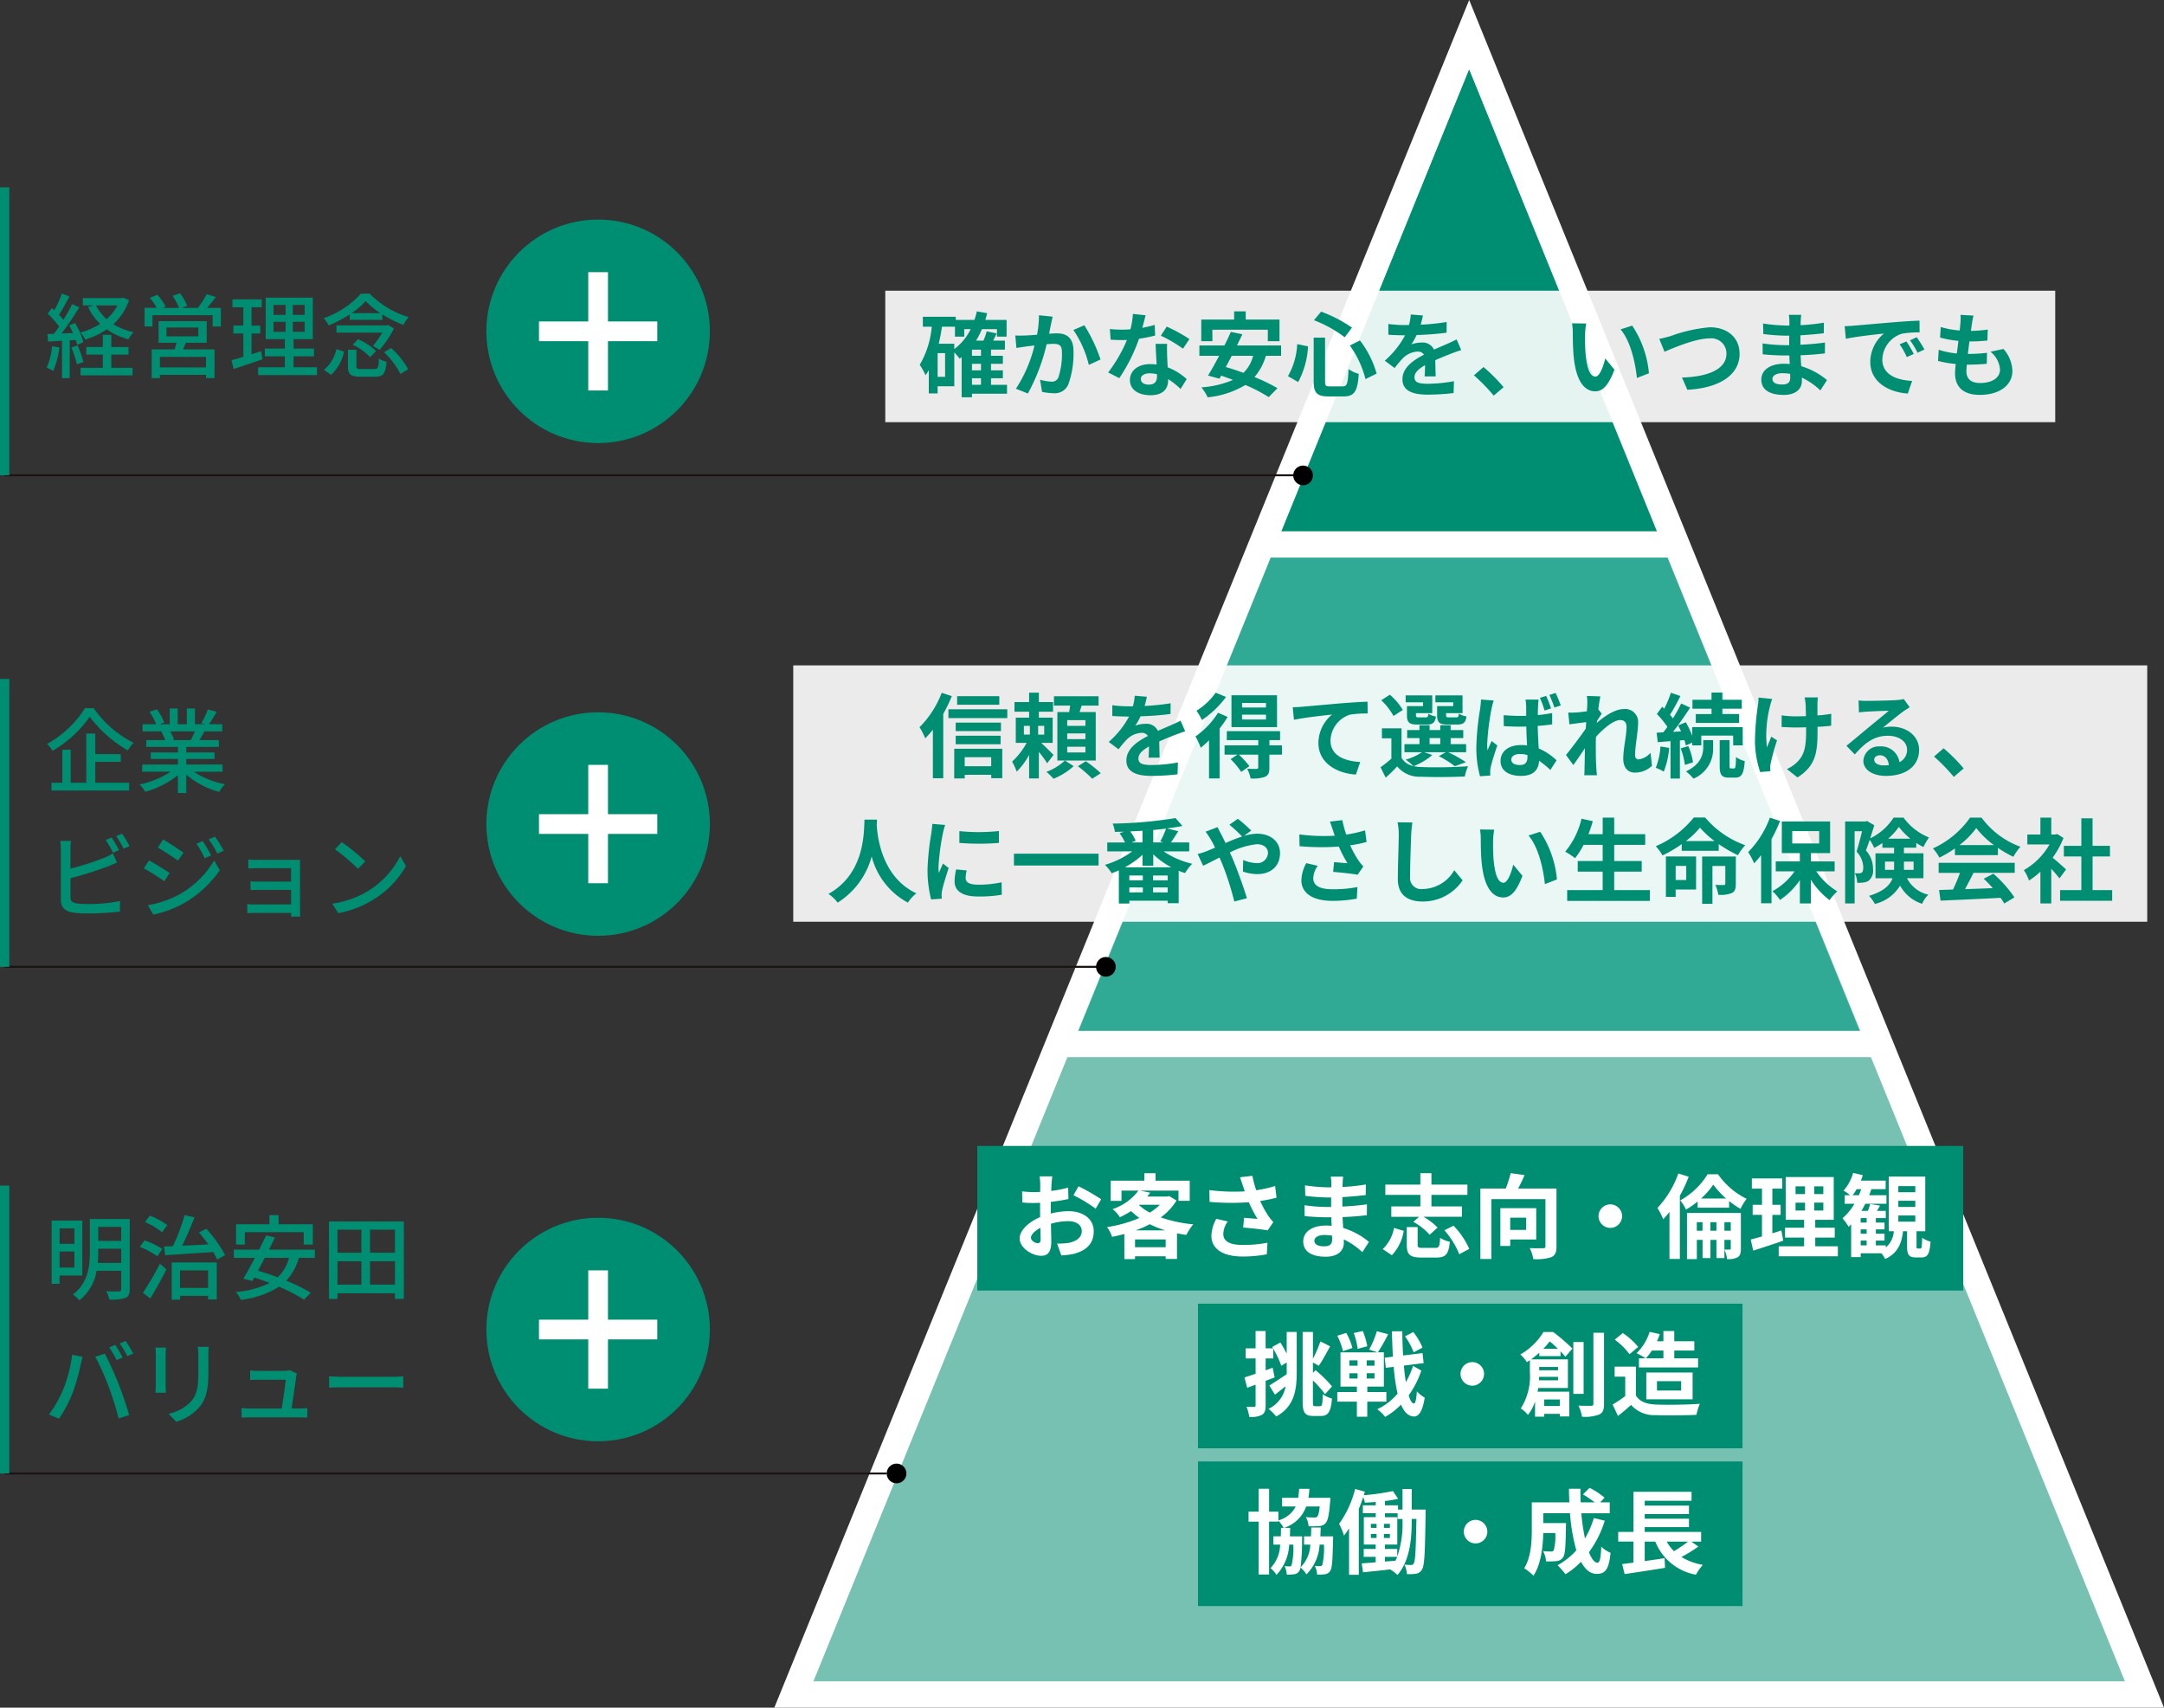
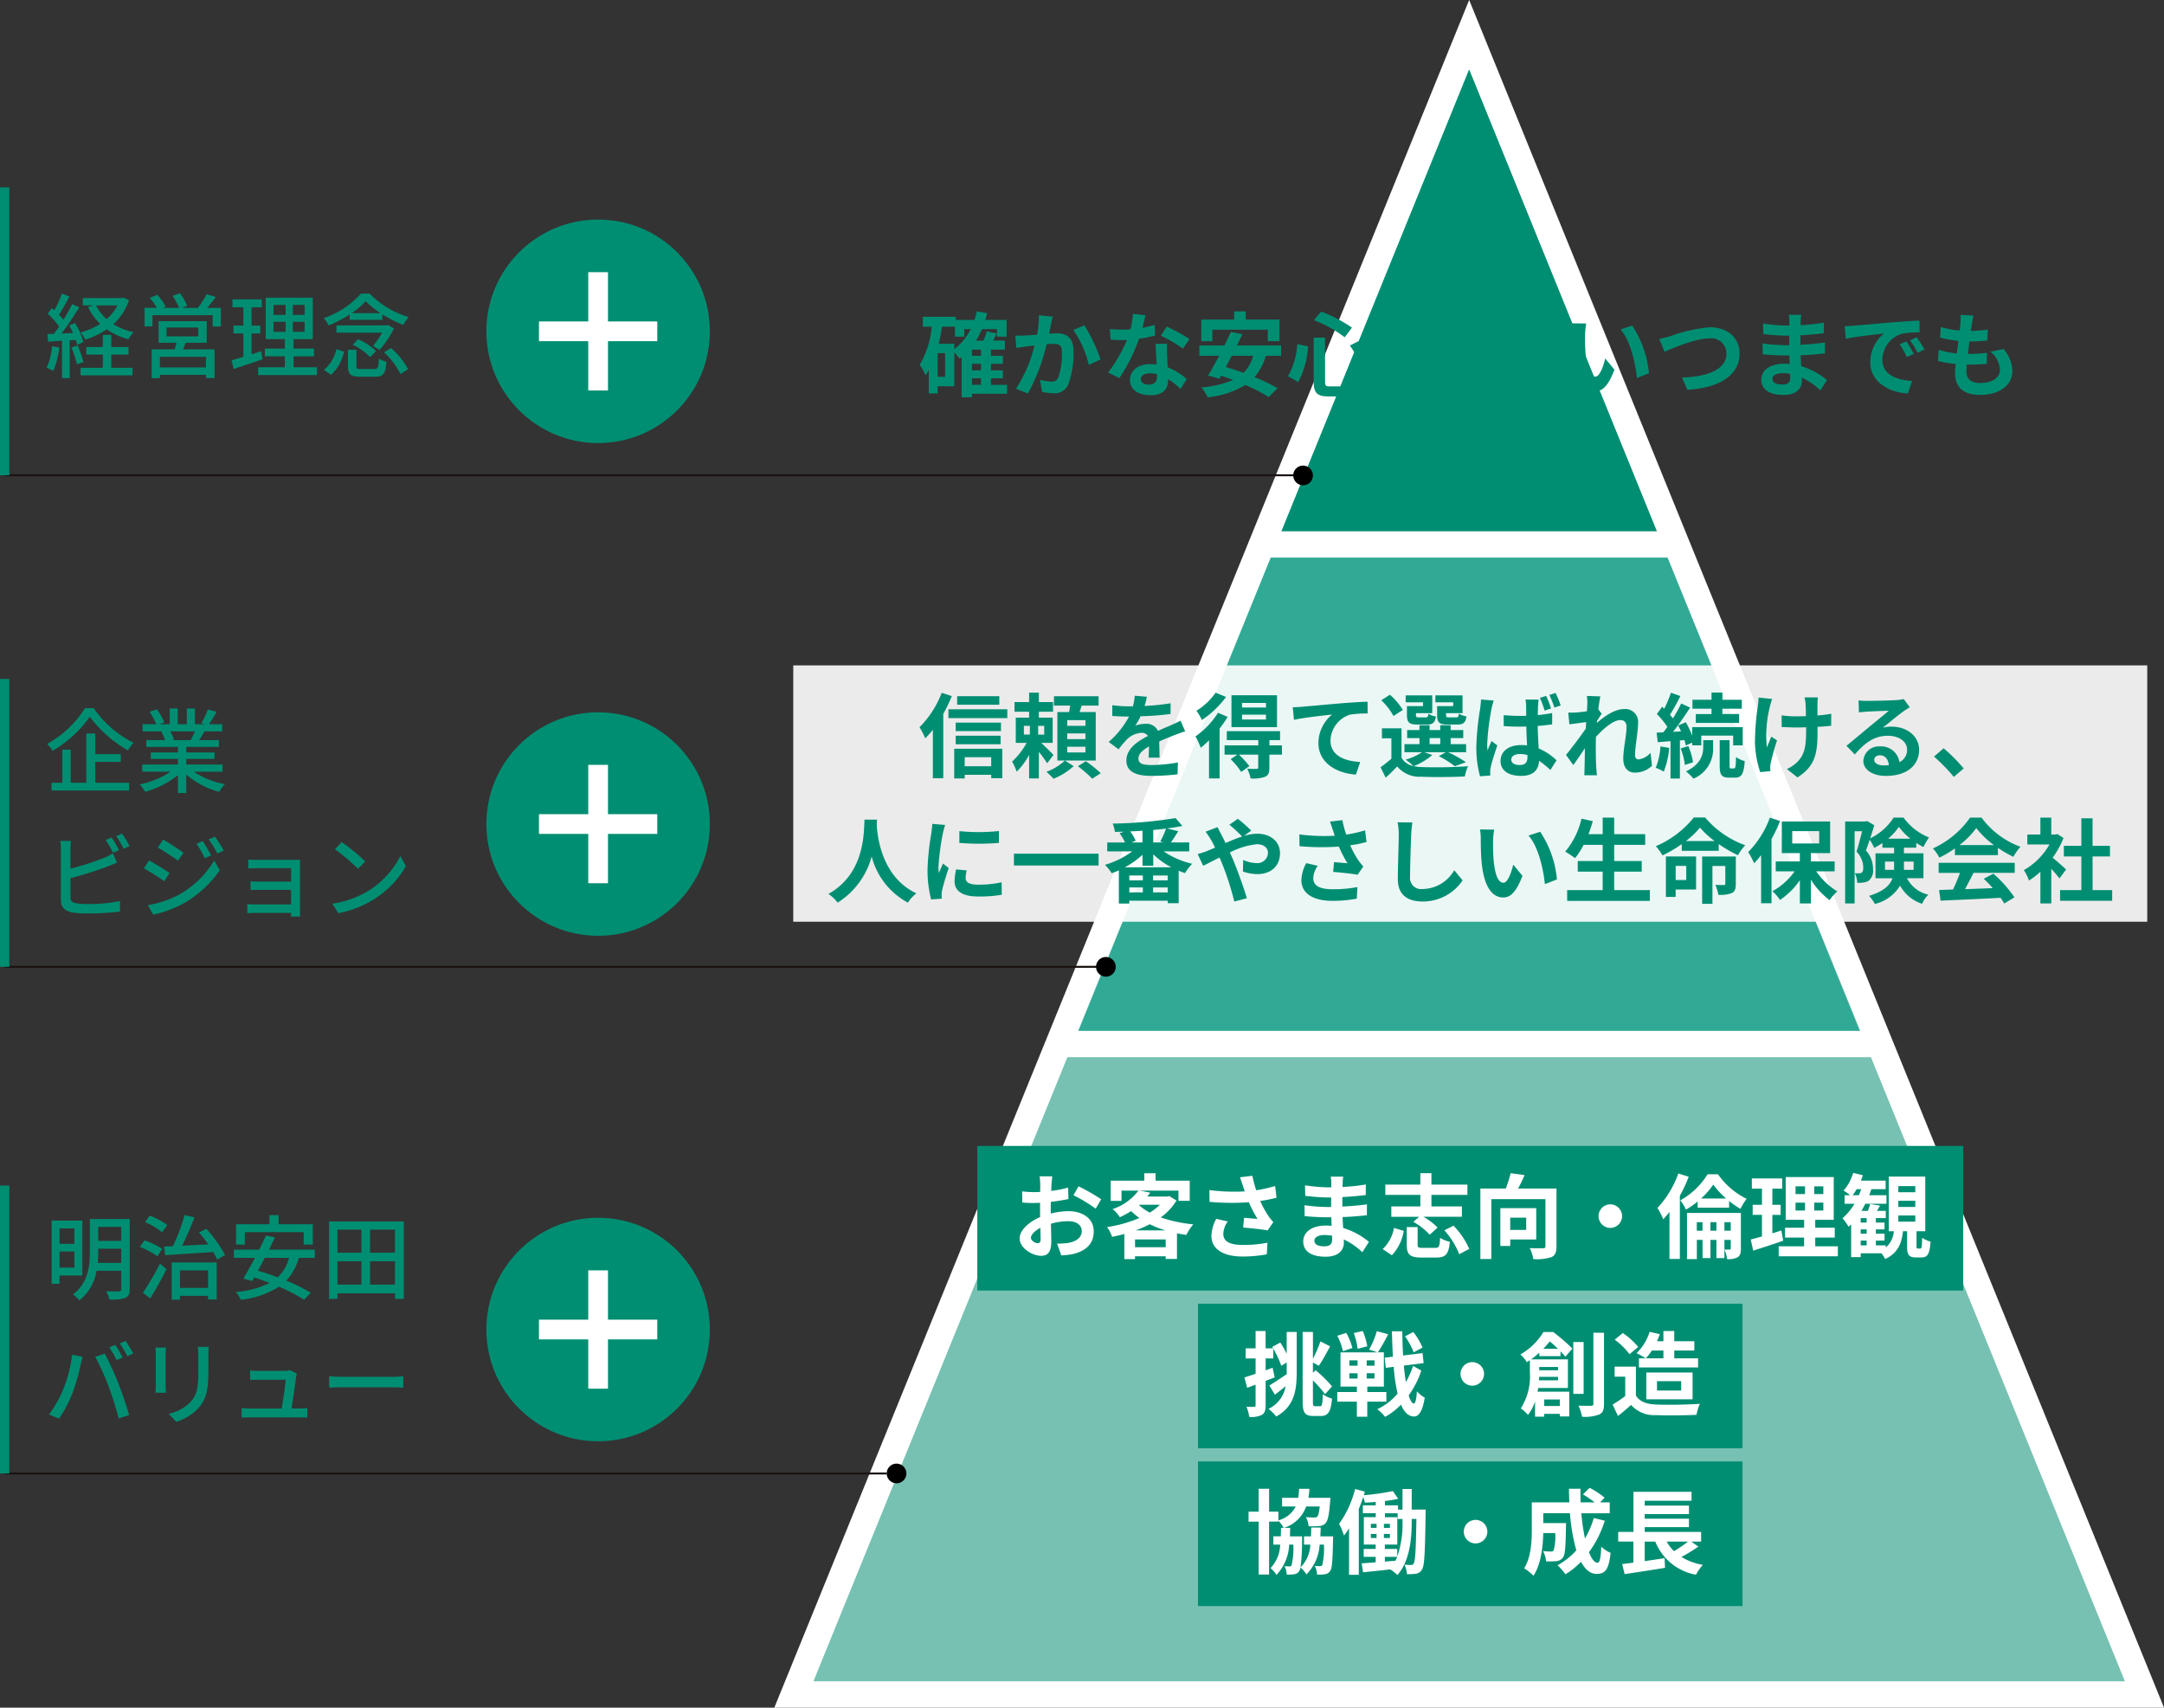
<svg xmlns="http://www.w3.org/2000/svg" width="329.24" height="259.78" viewBox="0 0 329.24 259.78">
  <rect x="0" y="0" width="329.24" height="259.78" fill="#333333" stroke="none" />
  <defs>
    <clipPath id="clip-path">
      <rect id="長方形_4487" data-name="長方形 4487" width="167.604" height="152.418" fill="none" stroke="#fff" stroke-miterlimit="10" stroke-width="4" />
    </clipPath>
    <clipPath id="clip-path-2">
      <rect id="長方形_4489" data-name="長方形 4489" width="167.604" height="76.446" fill="none" stroke="#fff" stroke-miterlimit="10" stroke-width="4" />
    </clipPath>
  </defs>
  <g id="グループ_17428" data-name="グループ 17428" transform="translate(-26.31 -469.674)">
    <g id="グループ_11427" data-name="グループ 11427" transform="translate(150.066 476)">
      <g id="グループ_11437" data-name="グループ 11437" transform="translate(0 0)">
        <g id="パス_14872" data-name="パス 14872" transform="translate(-763.515 -217.285)" fill="#77c1b2" stroke-miterlimit="10">
-           <path d="M 966.026 468.739 L 963.052 468.739 L 763.515 468.739 L 760.542 468.739 L 761.663 465.985 L 861.431 220.817 L 863.284 216.265 L 865.136 220.817 L 964.905 465.985 L 966.026 468.739 Z" stroke="none" />
+           <path d="M 966.026 468.739 L 963.052 468.739 L 760.542 468.739 L 761.663 465.985 L 861.431 220.817 L 863.284 216.265 L 865.136 220.817 L 964.905 465.985 L 966.026 468.739 Z" stroke="none" />
          <path d="M 863.284 221.571 L 763.515 466.739 L 963.052 466.739 L 863.284 221.571 M 863.284 210.959 L 968.999 470.739 L 757.569 470.739 L 863.284 210.959 Z" stroke="none" fill="#fff" />
        </g>
        <g id="グループ_11431" data-name="グループ 11431" transform="translate(12.786)">
          <g id="グループ_11430" data-name="グループ 11430" clip-path="url(#clip-path)">
            <g id="グループ_11429" data-name="グループ 11429" transform="translate(-12.768 4.286)">
              <g id="グループ_11428" data-name="グループ 11428">
                <g id="グループ_11427-2" data-name="グループ 11427">
                  <path id="パス_14873" data-name="パス 14873" d="M863.261,221.571,763.515,467.036H963.007Z" transform="translate(-763.515 -221.571)" fill="#30a995" />
                </g>
              </g>
            </g>
          </g>
          <rect id="長方形_4488" data-name="長方形 4488" width="167.604" height="152.418" fill="none" />
        </g>
        <g id="グループ_11436" data-name="グループ 11436" transform="translate(12.786)">
          <g id="グループ_11435" data-name="グループ 11435" clip-path="url(#clip-path-2)">
            <g id="グループ_11434" data-name="グループ 11434" transform="translate(-12.768 4.286)">
              <g id="グループ_11433" data-name="グループ 11433">
                <g id="グループ_11432" data-name="グループ 11432">
                  <path id="パス_14874" data-name="パス 14874" d="M863.261,221.571,763.515,467.036H963.007Z" transform="translate(-763.515 -221.571)" fill="#008e72" />
                </g>
              </g>
            </g>
          </g>
          <rect id="長方形_4490" data-name="長方形 4490" width="167.604" height="76.446" fill="none" />
        </g>
      </g>
    </g>
    <g id="グループ_17423" data-name="グループ 17423" transform="translate(57 -651.103)">
      <rect id="長方形_6479" data-name="長方形 6479" width="206" height="39" transform="translate(90 1222)" fill="#fff" opacity="0.9" />
      <path id="パス_20055" data-name="パス 20055" d="M-71.652-11.312h-6.412v1.3h6.412Zm-8.764-.518A14.9,14.9,0,0,1-83.79-6.594,10.785,10.785,0,0,1-82.922-4.9,13.637,13.637,0,0,0-81.76-6.216V1.176h1.582v-9.8a22.7,22.7,0,0,0,1.3-2.7Zm7.532,9.8V-.658h-4.032V-2.03ZM-78.512,1.2h1.6V.644h4.032v.518h1.68v-4.48h-7.308ZM-78.288-4h6.832v-1.3h-6.832Zm6.888-3.29h-6.888v1.288H-71.4Zm-7.994-2.03V-7.98h8.96V-9.324Zm11.48,2.52H-67v1.33h-.91Zm3.094,1.33h-.924V-6.8h.924Zm1.414,3.094c-.266-.28-1.232-1.246-1.862-1.834h1.736V-8.05h-2.1v-.9h2.156v-1.47h-2.156v-1.428h-1.484v1.428h-2.226v1.47h2.226v.9h-2.03v3.836h1.652a11.245,11.245,0,0,1-2.212,2.856,8.836,8.836,0,0,1,.7,1.526,10.671,10.671,0,0,0,1.89-2.548V1.2h1.484V-2.842a16.768,16.768,0,0,1,1.26,1.736Zm1.736.854A8.587,8.587,0,0,1-64.484.2a9.607,9.607,0,0,1,1.078,1.05A10.17,10.17,0,0,0-60.34-.672ZM-58.548-6.8H-61.32v-.868h2.772Zm0,2.016H-61.32v-.868h2.772Zm0,2.03H-61.32v-.868h2.772ZM-56.98-8.9h-2.464c.112-.308.224-.644.322-.98h2.576v-1.428h-6.79v1.428h2.464c-.042.322-.1.658-.154.98h-1.792v7.378h5.838ZM-59.7-.658a18.328,18.328,0,0,1,2.184,1.9l1.3-.84a18.648,18.648,0,0,0-2.268-1.82Zm10.5-10.57-1.848-.154a7.783,7.783,0,0,1-.28,1.61H-52A18.216,18.216,0,0,1-54.46-9.94V-8.3c.77.056,1.792.084,2.366.084h.182a13.739,13.739,0,0,1-3.094,3.864l1.5,1.12a16.119,16.119,0,0,1,1.3-1.54,3.41,3.41,0,0,1,2.184-.966,1.077,1.077,0,0,1,.98.476c-1.6.826-3.276,1.946-3.276,3.738S-50.694.812-48.5.812A35.022,35.022,0,0,0-44.534.574l.056-1.806a22.9,22.9,0,0,1-3.976.392c-1.372,0-2.03-.21-2.03-.98,0-.7.56-1.246,1.61-1.848-.014.616-.028,1.288-.07,1.708h1.68c-.014-.644-.042-1.68-.056-2.464.854-.392,1.652-.7,2.282-.952.476-.182,1.218-.462,1.666-.588l-.7-1.624c-.518.266-1.008.49-1.554.728-.574.252-1.162.49-1.89.826a1.9,1.9,0,0,0-1.862-1.078,4.744,4.744,0,0,0-1.582.28,9.775,9.775,0,0,0,.8-1.428A41.7,41.7,0,0,0-45.6-8.61l.014-1.624a35.444,35.444,0,0,1-3.962.406A13.393,13.393,0,0,0-49.2-11.228ZM-31.08-9.59h-3.64v-.7h3.64Zm0,1.82h-3.64V-8.5h3.64Zm1.68-3.682h-6.93v4.844h6.93Zm-9.338-.392A9.986,9.986,0,0,1-41.65-9.1a10.331,10.331,0,0,1,.826,1.414A14.823,14.823,0,0,0-37.156-11.2Zm.364,3.052a12.567,12.567,0,0,1-3.43,3.6,12.423,12.423,0,0,1,.8,1.722,13.152,13.152,0,0,0,1.26-1.134V1.2h1.61V-6.4a14.783,14.783,0,0,0,1.218-1.764Zm9.716,4.956h-1.9v-.8h1.624V-5.992h-8.106v1.358h4.788v.8H-37.38v1.414h1.96l-1.036.686A11.793,11.793,0,0,1-34.846.21L-33.6-.672a14.72,14.72,0,0,0-1.6-1.75h2.94V-.476c0,.154-.056.21-.252.224s-.84,0-1.428-.028A5.85,5.85,0,0,1-33.418,1.2a5.542,5.542,0,0,0,2.17-.238c.546-.238.686-.63.686-1.4V-2.422h1.918Zm1.652-5.8.182,1.918c1.624-.35,4.48-.658,5.8-.8A5.638,5.638,0,0,0-23.1-4.186c0,3.024,2.772,4.606,5.7,4.8l.658-1.918c-2.366-.126-4.522-.966-4.522-3.262A4.258,4.258,0,0,1-18.312-8.5a15.842,15.842,0,0,1,2.7-.182l-.014-1.792c-.98.028-2.52.126-3.962.238-2.562.224-4.872.434-6.034.532C-25.9-9.674-26.446-9.646-27.006-9.632ZM-2.59-9.8H-5.04v1.358C-5.04-7.322-4.718-7-3.458-7h1.5c.882,0,1.246-.266,1.386-1.232a3.57,3.57,0,0,1-1.162-.42c-.056.476-.112.56-.392.56H-3.262c-.35,0-.42-.056-.42-.364v-.28h2.506v-2.7h-4.13v1.05H-2.59Zm-4.592,0h-2.45v1.358C-9.632-7.322-9.282-7-8.05-7h1.47c.84,0,1.218-.266,1.358-1.218a3.268,3.268,0,0,1-1.148-.42c-.056.462-.112.546-.392.546H-7.84c-.364,0-.42-.056-.42-.35v-.294h2.478v-2.7H-9.828v1.05h2.646Zm-3.08.574a10.014,10.014,0,0,0-1.96-2.31l-1.316.84A9.849,9.849,0,0,1-11.676-8.3Zm4.074,4.284h1.624v.924H-6.188Zm-.8,2.156h3.262l-1.064.6A13.962,13.962,0,0,1-2.352-.658l1.694-.616a20.961,20.961,0,0,0-2.7-1.512H-.63V-4.018H-2.982v-.924h1.918V-6.16H-2.982V-6.9H-4.564v.742H-6.188V-6.9h-1.54v.742H-9.6v1.218h1.876v.924H-10.01v1.232h2.66a8.648,8.648,0,0,1-2.478,1.12,9.919,9.919,0,0,1,1.176.98,2.692,2.692,0,0,1-1.806-1.26v-4.48H-13.44V-4.9H-12v3.094A20.871,20.871,0,0,1-13.65-.5l.784,1.582c.672-.6,1.218-1.148,1.75-1.708A4.4,4.4,0,0,0-7.448.938C-5.7,1.022-2.6.994-.826.9A6.944,6.944,0,0,1-.336-.658a68.078,68.078,0,0,1-7.112.126A5.725,5.725,0,0,1-8.6-.672,10.191,10.191,0,0,0-5.768-2.366Zm13.23,1.12c0-.532.546-.854,1.33-.854a3.9,3.9,0,0,1,1.134.168v.238c0,.826-.294,1.274-1.162,1.274C6.8-.84,6.244-1.092,6.244-1.666ZM10.4-10.794h-2a5.616,5.616,0,0,1,.1.924c.014.294.014.854.014,1.54-.322.014-.658.014-.98.014-.84,0-1.652-.042-2.45-.112L5.1-6.762q1.218.084,2.436.084c.322,0,.658-.014.994-.014.014.994.07,2.016.112,2.87a6.554,6.554,0,0,0-.924-.056c-1.9,0-3.108.98-3.108,2.408C4.606,0,5.81.812,7.742.812c1.9,0,2.66-.952,2.73-2.3a14.563,14.563,0,0,1,1.722,1.4l.938-1.47A9.064,9.064,0,0,0,10.416-3.36c-.056-.952-.126-2.072-.154-3.43.77-.056,1.512-.14,2.2-.238V-8.75a20.51,20.51,0,0,1-2.184.308c0-.616.028-1.148.042-1.456A8.856,8.856,0,0,1,10.4-10.794Zm-6.832.14-1.932-.154c-.014.448-.084.98-.126,1.372A41.692,41.692,0,0,0,.924-3.6,16.327,16.327,0,0,0,1.484.868L3.052.756C3.038.56,3.038.322,3.038.168a2.814,2.814,0,0,1,.07-.644c.154-.77.616-2.184,1.008-3.346l-.868-.672c-.2.462-.434.938-.616,1.428a6.754,6.754,0,0,1-.056-.91,37.5,37.5,0,0,1,.658-5.418C3.29-9.646,3.458-10.36,3.57-10.654Zm7.98-.7-.952.294a15.166,15.166,0,0,1,.714,1.932l.98-.322A15.258,15.258,0,0,0,11.55-11.354Zm1.442-.448-.952.294A17.609,17.609,0,0,1,12.8-9.59l.966-.308A19.369,19.369,0,0,0,12.992-11.8Zm4.816,1.708c0,.154-.028.546-.056,1.078-.6.084-1.218.154-1.624.182a12.029,12.029,0,0,1-1.218.014l.182,1.792c.784-.112,1.862-.252,2.548-.336-.014.336-.042.672-.07.994-.8,1.176-2.2,3.024-3,4L15.68-.84c.49-.658,1.176-1.68,1.764-2.562-.014,1.176-.028,1.988-.056,3.08,0,.224-.014.714-.042,1.036h1.932c-.042-.322-.084-.826-.1-1.078C19.1-1.68,19.1-2.856,19.1-4c0-.364.014-.742.028-1.134,1.148-1.26,2.66-2.548,3.7-2.548.588,0,.952.35.952,1.036,0,1.274-.5,3.332-.5,4.844,0,1.358.7,2.114,1.75,2.114A3.731,3.731,0,0,0,27.65-.728L27.426-2.7a2.9,2.9,0,0,1-1.82,1.008c-.35,0-.532-.266-.532-.63,0-1.442.462-3.5.462-4.956a1.956,1.956,0,0,0-2.2-2.072c-1.358,0-2.968,1.134-4.074,2.1.014-.112.014-.21.028-.308.238-.364.518-.826.714-1.078l-.518-.672c.1-.868.224-1.582.308-1.974l-2.044-.07A7.73,7.73,0,0,1,17.808-10.094Zm18.9,1.5H34.314v1.344h6.594V-8.6H38.36v-.812h2.954v-1.358H38.36v-1.092H36.708v1.092h-2.9v1.358h2.9Zm-7.77,4.928A10.2,10.2,0,0,1,28.224-.42a6.993,6.993,0,0,1,1.218.588,12.85,12.85,0,0,0,.826-3.612Zm3.654-.966c.084.308.168.588.21.826l.966-.448v.42h1.386V-5.32H40v1.484h1.456V-6.608H33.768v1.316A14.472,14.472,0,0,0,32.8-7.35l-1.176.49c.154.28.308.588.448.9l-1.218.07c.882-1.12,1.834-2.506,2.6-3.682l-1.358-.63a22.57,22.57,0,0,1-1.26,2.268,7.042,7.042,0,0,0-.448-.546,31.518,31.518,0,0,0,1.582-2.856l-1.442-.5a17.179,17.179,0,0,1-1.008,2.422c-.112-.1-.224-.2-.322-.294L28.392-8.6a12.884,12.884,0,0,1,1.6,1.96c-.21.294-.42.574-.63.826l-1.008.056.168,1.442,1.946-.154V1.218h1.428v-5.8Zm-.574,1.26a11.129,11.129,0,0,1,.644,2.52l1.232-.406a10.231,10.231,0,0,0-.714-2.464Zm3.43-.154c0,1.022-.322,2.562-2.618,3.654a7.741,7.741,0,0,1,1.134,1.106A4.874,4.874,0,0,0,36.946-3.5V-4.62h-1.5ZM39.662-.322c-.182,0-.21-.056-.21-.434V-4.62h-1.5V-.756c0,1.386.252,1.834,1.442,1.834h.9c.952,0,1.33-.518,1.47-2.52a3.75,3.75,0,0,1-1.33-.616c-.028,1.512-.1,1.736-.294,1.736ZM52.892-11.13h-2.03a6.669,6.669,0,0,1,.154.966c.028.378.042,1.106.056,1.89-.532.014-1.078.028-1.582.028A14.724,14.724,0,0,1,47.376-8.4v1.778c.686.028,1.554.07,2.156.07.518,0,1.036-.014,1.568-.028v.5c0,2.366-.224,3.612-1.3,4.732a5.432,5.432,0,0,1-1.624,1.12l1.61,1.274c2.8-1.778,3.052-3.808,3.052-7.112V-6.65c.784-.042,1.512-.1,2.072-.168l.014-1.82a18.417,18.417,0,0,1-2.1.252v-1.792C52.836-10.486,52.85-10.822,52.892-11.13Zm-6.958.238-2.072-.21a9.491,9.491,0,0,1-.1,1.218A39.314,39.314,0,0,0,43.316-4.3a15.227,15.227,0,0,0,.8,4.536L45.668.084c-.014-.2-.028-.434-.028-.574a3.155,3.155,0,0,1,.084-.686,34.554,34.554,0,0,1,.952-3.416l-.868-.56c-.238.518-.49,1.19-.672,1.624a17.727,17.727,0,0,1,.462-6.23A11.159,11.159,0,0,1,45.934-10.892ZM61.46-1.652c0-.35.336-.672.868-.672.756,0,1.274.588,1.358,1.5a7.309,7.309,0,0,1-.812.042C62.034-.784,61.46-1.134,61.46-1.652Zm-2.38-9.016.056,1.82c.322-.042.77-.084,1.148-.112.742-.042,2.674-.126,3.388-.14-.686.6-2.142,1.778-2.926,2.422-.826.686-2.52,2.114-3.514,2.912L58.506-2.45c1.5-1.708,2.9-2.842,5.04-2.842,1.652,0,2.912.854,2.912,2.114a2.029,2.029,0,0,1-1.162,1.9,2.8,2.8,0,0,0-2.982-2.394,2.346,2.346,0,0,0-2.506,2.184c0,1.4,1.47,2.3,3.416,2.3,3.388,0,5.068-1.75,5.068-3.962,0-2.044-1.806-3.528-4.186-3.528a5.469,5.469,0,0,0-1.33.154c.882-.7,2.352-1.932,3.108-2.464.322-.238.658-.434.98-.644l-.91-1.246a6.117,6.117,0,0,1-1.064.154c-.8.07-3.794.126-4.536.126A9.715,9.715,0,0,1,59.08-10.668ZM73.57.966l1.5-1.288a25.193,25.193,0,0,0-3.052-3.066L70.56-2.128A27.433,27.433,0,0,1,73.57.966Zm-165.732,6.5c-.1,1.848.1,8.2-5.488,11.3a5.834,5.834,0,0,1,1.4,1.33,11.955,11.955,0,0,0,5.18-7.028,11.1,11.1,0,0,0,5.516,7.028,5.472,5.472,0,0,1,1.288-1.414c-5.222-2.45-5.922-8.484-6.034-10.416.014-.294.028-.574.042-.8Zm14.434,1.75v1.792a37.575,37.575,0,0,0,6.02,0V9.2A28.788,28.788,0,0,1-77.728,9.214Zm1.12,5.978-1.61-.154a8.553,8.553,0,0,0-.238,1.82c0,1.442,1.162,2.3,3.57,2.3a19.827,19.827,0,0,0,3.612-.266L-71.3,17a16.549,16.549,0,0,1-3.514.364c-1.428,0-1.96-.378-1.96-.994A4.752,4.752,0,0,1-76.608,15.192Zm-3.276-6.916-1.96-.168c-.014.448-.1.98-.14,1.372a39.038,39.038,0,0,0-.588,5.544,17.9,17.9,0,0,0,.546,4.578l1.624-.112c-.014-.2-.028-.42-.028-.574a4.225,4.225,0,0,1,.07-.658c.154-.742.616-2.268,1.008-3.43l-.868-.686c-.2.462-.42.952-.63,1.428a6.754,6.754,0,0,1-.056-.91,37.132,37.132,0,0,1,.672-5.138C-80.178,9.27-80,8.57-79.884,8.276Zm10.458,4.368V14.45h12.88V12.644Zm16.884,2.072a13.348,13.348,0,0,0,2.674-1.9v1.666h1.638V12.742a12.047,12.047,0,0,0,2.744,1.974Zm4.284,3.822v-.756h2.226v.756Zm-3.612-.756h2.058v.756H-51.87Zm2.058-1.078H-51.87v-.742h2.058Zm3.78,0h-2.226v-.742h2.226Zm-3.836-5.768h-1.68l.644-.252a6,6,0,0,0-.84-1.428c.63-.028,1.246-.056,1.876-.1Zm3.192,0H-48.23v-1.9c.672-.056,1.316-.126,1.946-.21a11.791,11.791,0,0,1-.882,1.96Zm3.92,1.358V10.936h-2.786c.336-.476.742-1.106,1.12-1.708l-1.722-.42c.84-.112,1.638-.238,2.352-.378l-1.05-1.2a65.242,65.242,0,0,1-9.562.84,4.932,4.932,0,0,1,.336,1.26c.448-.014.91-.014,1.386-.028l-.672.238a7.5,7.5,0,0,1,.826,1.4h-2.7v1.358h3.794a13.176,13.176,0,0,1-4.144,2.044,7.286,7.286,0,0,1,1.022,1.274c.364-.126.728-.266,1.092-.434v5.054h1.6V19.8h5.838v.378h1.666V15.248c.322.126.644.252.966.35a7.627,7.627,0,0,1,1.092-1.414,13.015,13.015,0,0,1-4.354-1.89Zm1.288.406.826,1.778c.6-.266,1.484-.742,2.492-1.246.126.28.252.574.378.868A43.389,43.389,0,0,1-35.9,19.924l1.918-.5c-.462-1.568-1.54-4.564-2.2-6.09-.126-.28-.252-.574-.392-.868a11.481,11.481,0,0,1,4.116-1.26c1.05,0,1.68.574,1.68,1.288a1.608,1.608,0,0,1-1.82,1.582,5.289,5.289,0,0,1-1.946-.476l-.042,1.764a6.889,6.889,0,0,0,2.156.392c2.142,0,3.486-1.246,3.486-3.206,0-1.624-1.3-2.94-3.472-2.94a7.144,7.144,0,0,0-2.016.336l1.106-.812a21.645,21.645,0,0,0-2.03-1.792l-1.288.9a22.894,22.894,0,0,1,1.932,1.792c-.812.266-1.666.616-2.52.994-.224-.476-.448-.924-.658-1.33-.154-.266-.434-.84-.56-1.092l-1.82.7a11.835,11.835,0,0,1,.826,1.232c.21.364.42.77.616,1.19-.42.182-.854.364-1.26.532A11.661,11.661,0,0,1-41.468,12.7ZM-20.9,9.06c.084.238.168.532.28.854A29.307,29.307,0,0,1-26,9.718l.028,1.792a37.542,37.542,0,0,0,5.978.056A18.4,18.4,0,0,0-18.676,14.1c-.434-.028-1.358-.112-2.044-.168l-.14,1.484c1.176.1,2.94.28,3.724.434l.868-1.26a8.827,8.827,0,0,1-.756-.938A15.334,15.334,0,0,1-18.27,11.37a18.62,18.62,0,0,0,2.492-.5L-16,9.1a21.083,21.083,0,0,1-2.87.644,16.372,16.372,0,0,1-.588-2.2l-1.89.224C-21.168,8.234-21.014,8.738-20.9,9.06Zm-2.3,5.432-1.75-.406a5.731,5.731,0,0,0-.742,2.6c0,2.016,1.806,3.122,4.662,3.136a19.751,19.751,0,0,0,3.766-.336l.1-1.764a19.335,19.335,0,0,1-3.752.336c-1.918,0-2.968-.5-2.968-1.68A3.373,3.373,0,0,1-23.2,14.492ZM-8.806,7.9-11.06,7.87a8.929,8.929,0,0,1,.182,1.89c0,1.2-.14,4.886-.14,6.762,0,2.394,1.484,3.4,3.78,3.4A7.247,7.247,0,0,0-1.162,16.7l-1.274-1.54A5.6,5.6,0,0,1-7.224,18.02a1.692,1.692,0,0,1-1.932-1.876c0-1.736.112-4.872.168-6.384C-8.96,9.2-8.89,8.486-8.806,7.9ZM3.64,8.99,1.484,8.962A8.51,8.51,0,0,1,1.6,10.39c0,.854.014,2.492.154,3.78.392,3.752,1.722,5.138,3.262,5.138,1.12,0,2-.854,2.926-3.29l-1.4-1.708c-.266,1.12-.826,2.758-1.484,2.758-.882,0-1.3-1.386-1.5-3.4-.084-1.008-.1-2.058-.084-2.968A11.327,11.327,0,0,1,3.64,8.99Zm7,.322-1.778.574c1.526,1.736,2.268,5.138,2.492,7.392l1.834-.714A15.556,15.556,0,0,0,10.64,9.312ZM21.9,18.188V15.374h4.186v-1.61H21.9V11.3h4.718V9.676H21.9V7.156h-1.75v2.52H17.99c.238-.644.462-1.3.658-1.974l-1.722-.378a12.045,12.045,0,0,1-2.478,5.012,13.239,13.239,0,0,1,1.5.994,11.539,11.539,0,0,0,1.3-2.03h2.9v2.464H16.352v1.61h3.794v2.814h-5.4v1.638H27.328V18.188Zm10.962-3.682v2.142h-1.61V14.506Zm1.5-1.442H29.764v6.16h1.484V18.1h3.108Zm6.048.014H35.28v7.2h1.568V14.52h1.96v2.688c0,.154-.056.2-.238.21-.154,0-.742,0-1.274-.028a6.462,6.462,0,0,1,.448,1.512,4.727,4.727,0,0,0,2.058-.266c.476-.238.6-.672.6-1.386Zm-7.6-2.352a12.593,12.593,0,0,0,2.142-2.044,13.347,13.347,0,0,0,2.226,2.044Zm1.2-3.584a14.858,14.858,0,0,1-5.782,4.368,7.748,7.748,0,0,1,1.022,1.4,19.1,19.1,0,0,0,2.926-1.722V12.21H37.8V11.188a20.989,20.989,0,0,0,2.926,1.694,8.8,8.8,0,0,1,1.106-1.526,14.149,14.149,0,0,1-6.09-4.214Zm11.578.028a14.764,14.764,0,0,1-3.3,5.236,11.128,11.128,0,0,1,.9,1.708,15.955,15.955,0,0,0,1.064-1.246V20.19h1.582V10.432a23.408,23.408,0,0,0,1.3-2.758Zm3.4,2.044h4.1V11.09h-4.1Zm6.454,6.118V13.82H51.828V12.56h2.926V7.744H47.4V12.56h2.744v1.26H46.48v1.512h2.87a10.057,10.057,0,0,1-3.374,3.024,6.875,6.875,0,0,1,1.148,1.33,11.227,11.227,0,0,0,3.024-3.01v3.542h1.68V16.606a11.561,11.561,0,0,0,2.842,3.108,7.088,7.088,0,0,1,1.176-1.33,10.536,10.536,0,0,1-3.206-3.052Zm7.658-.224v-1.26h1.386v.882a3.412,3.412,0,0,1-.014.378Zm4.354-1.26v1.26h-1.47v-1.26Zm-3.878-3.486A9.1,9.1,0,0,0,65.212,8.57a10,10,0,0,0,1.75,1.792Zm5.376,6.02V12.588H65.982v-.854h1.876v-.728a9.88,9.88,0,0,0,1.092.63A9.442,9.442,0,0,1,69.8,10.18a8.835,8.835,0,0,1-3.878-3.024H64.414a8.815,8.815,0,0,1-3.57,3.164c.224-.686.448-1.386.63-2l-1.106-.644-.238.07H57.036V20.218h1.442V9.228h1.134c-.238.966-.546,2.212-.84,3.108a3.6,3.6,0,0,1,1.022,2.394c0,.406-.07.672-.238.8a.728.728,0,0,1-.406.1,3.431,3.431,0,0,1-.644-.014,3.292,3.292,0,0,1,.364,1.456,5.065,5.065,0,0,0,.952-.042,1.868,1.868,0,0,0,.812-.28,2.017,2.017,0,0,0,.644-1.792,4.091,4.091,0,0,0-1.078-2.8c.182-.476.378-1.05.574-1.624a7.752,7.752,0,0,1,.686,1.232,10.427,10.427,0,0,0,1.246-.742v.714h1.778v.854H61.656v3.794h2.59c-.378,1.036-1.316,1.988-3.57,2.674a5.83,5.83,0,0,1,.882,1.232A6.087,6.087,0,0,0,65.394,17.5a5.878,5.878,0,0,0,3.36,2.772,3.959,3.959,0,0,1,.952-1.386,4.851,4.851,0,0,1-3.262-2.506Zm5.474-5.04a12.723,12.723,0,0,0,2.562-2.59,13.625,13.625,0,0,0,2.688,2.59Zm-.686,1.526h6.538V11.762a16.917,16.917,0,0,0,2.352,1.358,8.629,8.629,0,0,1,1.078-1.526,12.806,12.806,0,0,1-5.922-4.438H76.048a13.9,13.9,0,0,1-5.656,4.69,6.5,6.5,0,0,1,.98,1.4,16.165,16.165,0,0,0,2.366-1.4Zm-2.478,2.7h3.248A26.887,26.887,0,0,1,73.444,18.1l-2.114.07.224,1.624c2.38-.112,5.838-.252,9.128-.434a7.422,7.422,0,0,1,.56.868l1.554-.938a18.829,18.829,0,0,0-3.206-3.6l-1.47.77a16.686,16.686,0,0,1,1.372,1.428c-1.428.056-2.87.112-4.214.154.42-.784.882-1.652,1.288-2.478h6.272V14.03H71.26Zm19.39-.518c-.294-.28-1.372-1.246-2.044-1.792a13.589,13.589,0,0,0,1.652-3l-.938-.6-.294.07H88.4V7.156H86.744V9.732H84.756v1.512H88.13a10.457,10.457,0,0,1-3.906,3.906,6.673,6.673,0,0,1,.784,1.582,11.586,11.586,0,0,0,1.736-1.344v4.83H88.4V14.94c.476.518.952,1.078,1.246,1.47Zm4.032,3.136V13.064h2.646v-1.61H94.682V7.268H92.974v4.186h-2.66v1.61h2.66v5.124H89.74v1.624h7.924V18.188Z" transform="translate(193 1238)" fill="#008e72" />
    </g>
    <g id="グループ_17419" data-name="グループ 17419" transform="translate(-3.698 -723.112)">
      <path id="パス_20056" data-name="パス 20056" d="M4.592-9.744v2.352H2.338V-9.744ZM2.338-3.78V-6.23H4.592v2.45ZM5.8-2.576v-8.358H1.134v9.618h1.2v-1.26ZM8.148-4.494c.056-.588.07-1.162.07-1.694V-6.65h3.5v2.156Zm3.57-5.474V-7.84h-3.5V-9.968Zm1.288-1.2H6.944V-6.2c0,2.142-.238,4.76-2.576,6.51a4.536,4.536,0,0,1,.966.9A7.116,7.116,0,0,0,7.966-3.3h3.752V-.5c0,.238-.1.322-.336.336s-1.106.014-1.946-.014a4.945,4.945,0,0,1,.476,1.26A7,7,0,0,0,12.348.84c.476-.21.658-.6.658-1.33Zm5.712.924a10.794,10.794,0,0,0-2.66-1.442l-.714.98a11.033,11.033,0,0,1,2.6,1.554Zm-.756,3.626a11.556,11.556,0,0,0-2.7-1.3l-.714.994A11.335,11.335,0,0,1,17.22-5.5ZM16.128.91c.826-1.316,1.736-2.968,2.464-4.424l-.98-.868A46.478,46.478,0,0,1,15.022.056Zm8.806-4.27V-.686h-4.27V-3.36ZM19.4,1.106h1.26V.518h4.27v.546H26.25V-4.564H19.4ZM23.548-9.128c.476.546.966,1.19,1.414,1.82-1.372.07-2.73.14-3.976.2.644-1.274,1.33-2.9,1.876-4.312l-1.5-.35a29.259,29.259,0,0,1-1.778,4.732c-.49.028-.938.042-1.344.056L18.4-5.67c1.918-.126,4.662-.294,7.322-.476.238.42.448.812.6,1.148l1.2-.686a20.323,20.323,0,0,0-2.842-4ZM30.52-9.17h8.96v1.89h1.386v-3.094H35.658V-11.76H34.272v1.386H29.19V-7.28h1.33Zm6.734,3.906A6.21,6.21,0,0,1,35.518-2.3c-1.022-.392-2.044-.728-3-1.008.336-.616.686-1.274,1.036-1.96Zm3.92,0V-6.51H34.2c.322-.644.63-1.274.91-1.862l-1.358-.294c-.308.658-.672,1.4-1.05,2.156h-3.85v1.246H32.06C31.444-4.088,30.814-2.94,30.3-2.1l1.358.364.308-.546c.756.252,1.554.532,2.338.84A13.893,13.893,0,0,1,29.162-.07a5.289,5.289,0,0,1,.756,1.19,13.793,13.793,0,0,0,5.81-1.988,25.383,25.383,0,0,1,3.808,1.974L40.558.042A26.651,26.651,0,0,0,36.82-1.792a8.224,8.224,0,0,0,1.918-3.472Zm8.4,4.074V-4.746h3.794V-1.19ZM44.618-4.746h3.64V-1.19h-3.64Zm3.64-4.8v3.5h-3.64v-3.5Zm5.11,3.5H49.574v-3.5h3.794ZM43.33-10.794V.98h1.288V.126h8.75V.98h1.344V-10.794ZM10.808,7.982,9.9,8.36a16.838,16.838,0,0,1,1.12,1.932l.91-.392A17.564,17.564,0,0,0,10.808,7.982Zm1.582-.6-.9.378A15.612,15.612,0,0,1,12.642,9.69l.91-.406C13.286,8.78,12.754,7.912,12.39,7.38ZM2.9,14.73a17.947,17.947,0,0,1-2.17,3.836l1.526.644A20.309,20.309,0,0,0,4.312,15.3a29.845,29.845,0,0,0,1.232-4.312c.07-.308.2-.84.294-1.19L4.256,9.48A21.132,21.132,0,0,1,2.9,14.73ZM9.8,14.3a47.759,47.759,0,0,1,1.526,4.872l1.6-.518c-.378-1.316-1.12-3.5-1.652-4.844-.56-1.414-1.484-3.444-2.058-4.494L7.77,9.788A37.352,37.352,0,0,1,9.8,14.3Zm15.232-6.02H23.366a10.825,10.825,0,0,1,.084,1.288v2.408c0,2.45-.182,3.542-1.162,4.662a6.53,6.53,0,0,1-3.36,1.82l1.162,1.218a7.646,7.646,0,0,0,3.346-2.044c1.036-1.176,1.54-2.366,1.54-5.572V9.564C24.976,9.06,25,8.64,25.032,8.276Zm-6.5.112h-1.61a9.043,9.043,0,0,1,.056,1.036v4.69c0,.406-.042.9-.056,1.134h1.61c-.028-.28-.056-.77-.056-1.134V9.424C18.48,9.032,18.508,8.682,18.536,8.388Zm19.908,3.948-1.064-.518a2.836,2.836,0,0,1-.84.112H32.564a12.113,12.113,0,0,1-1.232-.07v1.456c.378-.014.826-.042,1.246-.042h4.158c-.042.784-.406,3.192-.6,4.382H31.29a11.375,11.375,0,0,1-1.26-.07v1.442c.476-.014.8-.028,1.26-.028h7.546c.336,0,.924.014,1.19.028V17.6c-.322.028-.9.056-1.218.056H37.632c.2-1.3.588-3.92.7-4.816C38.36,12.7,38.4,12.49,38.444,12.336Zm4.914.42v1.736c.476-.042,1.316-.07,2.086-.07H53.06c.616,0,1.26.056,1.568.07V12.756c-.35.028-.9.084-1.568.084H45.444C44.688,12.84,43.82,12.784,43.358,12.756Z" transform="translate(36.734 1389.403)" fill="#008e72" />
      <path id="パス_19520" data-name="パス 19520" d="M0,0H134.2" transform="translate(30.716 1416.945)" fill="none" stroke="#1a1311" stroke-width="0.3" />
      <rect id="長方形_6477" data-name="長方形 6477" width="1.417" height="43.798" transform="translate(30.008 1373.148)" fill="#008e72" />
    </g>
    <g id="グループ_17421" data-name="グループ 17421" transform="translate(-3.698 -800.19)">
      <path id="パス_20057" data-name="パス 20057" d="M6.2-11.8A15.9,15.9,0,0,1,.448-6.37a5.664,5.664,0,0,1,.826,1.05A17.94,17.94,0,0,0,6.93-10.5a19.343,19.343,0,0,0,5.8,5.124,6.28,6.28,0,0,1,.868-1.162A16.231,16.231,0,0,1,7.532-11.8ZM7.77-3.64h3.878V-4.816H7.77V-7.952H6.4v7.49H4.032V-5.488H2.758V-.462H1.106V.714H12.922V-.462H7.77ZM22.918-8.274a13.062,13.062,0,0,1-.616,1.33H19.348l.406-.084a5.89,5.89,0,0,0-.6-1.246Zm4.214,6.132V-3.234H21.616v-.854h4.3v-.98h-4.3v-.84h4.956V-6.944H23.6c.238-.392.518-.854.784-1.33h2.7V-9.366H25.074a21.905,21.905,0,0,0,1.162-1.9l-1.344-.336a12.2,12.2,0,0,1-.98,2.072l.532.168H22.932V-11.76H21.7v2.394H20.314V-11.76H19.1v2.394h-1.54l.714-.266a9.731,9.731,0,0,0-1.12-2l-1.134.378a10.5,10.5,0,0,1,1.022,1.89H14.966v1.092h3.178l-.336.056A6.936,6.936,0,0,1,18.4-6.944h-2.87v1.036h4.816v.84h-4.13v.98h4.13v.854H14.91v1.092h4.326A13.583,13.583,0,0,1,14.518-.2,5.842,5.842,0,0,1,15.372.91a13.906,13.906,0,0,0,4.97-2.52V1.106h1.274V-1.708A12.489,12.489,0,0,0,26.628.924,5.846,5.846,0,0,1,27.5-.238a12.857,12.857,0,0,1-4.746-1.9ZM10.262,7.87l-.91.378a16.838,16.838,0,0,1,1.12,1.932l.91-.392A20.16,20.16,0,0,0,10.262,7.87Zm1.582-.588-.9.378a13.042,13.042,0,0,1,1.134,1.918l.91-.392A17.19,17.19,0,0,0,11.844,7.282ZM4.074,8.388H2.436a8.356,8.356,0,0,1,.1,1.288v7.658c0,1.176.644,1.736,1.778,1.946a15.255,15.255,0,0,0,2.3.14,41,41,0,0,0,4.914-.28V17.53a23.381,23.381,0,0,1-4.83.462,12.073,12.073,0,0,1-1.75-.1c-.658-.14-.952-.308-.952-.98V14.058A54.117,54.117,0,0,0,9.6,12.294c.448-.168,1.008-.42,1.47-.6l-.616-1.414a7.732,7.732,0,0,1-1.358.686A38.443,38.443,0,0,1,3.99,12.6V9.676A12.7,12.7,0,0,1,4.074,8.388Zm20.034.028-.952.406a12.471,12.471,0,0,1,1.26,2.2l.98-.42A20.4,20.4,0,0,0,24.108,8.416Zm1.876-.672-.966.406a13.605,13.605,0,0,1,1.316,2.156l.98-.434A20.506,20.506,0,0,0,25.984,7.744Zm-7.9.434L17.29,9.4c.854.49,2.352,1.47,3.066,1.988l.84-1.2C20.524,9.7,18.956,8.668,18.088,8.178ZM15.764,18.16,16.59,19.6a16.777,16.777,0,0,0,4.648-1.722,16.852,16.852,0,0,0,5.474-5.026l-.854-1.484A14.3,14.3,0,0,1,20.5,16.564,15.374,15.374,0,0,1,15.764,18.16Zm.182-6.8-.784,1.2a34.758,34.758,0,0,1,3.108,1.96l.812-1.246C18.424,12.812,16.828,11.832,15.946,11.356Zm15.106-.14v1.358c.294-.014,1.134-.042,1.568-.042h4.942v2.044h-4.8c-.49,0-1.05-.028-1.372-.042v1.33c.308-.028.882-.028,1.386-.028h4.788v2.212H32.074a11.278,11.278,0,0,1-1.176-.056v1.386c.238-.014.756-.042,1.176-.042h5.488c0,.224,0,.434-.014.56h1.4c-.014-.224-.028-.616-.028-.84V12.07c0-.28,0-.644.014-.812-.2,0-.63.014-.952.014H32.62C32.186,11.272,31.374,11.258,31.052,11.216ZM45.262,8.57,44.24,9.662a30.366,30.366,0,0,1,3.5,2.968L48.846,11.5A29.378,29.378,0,0,0,45.262,8.57ZM43.82,17.936l.938,1.442a15.436,15.436,0,0,0,5.362-2.086,14.314,14.314,0,0,0,4.914-5.068L54.18,10.7a13.33,13.33,0,0,1-4.858,5.278A14.547,14.547,0,0,1,43.82,17.936Z" transform="translate(36.734 1389.403)" fill="#008e72" />
      <path id="パス_19520-2" data-name="パス 19520" d="M0,0H166.683" transform="translate(30.716 1416.945)" fill="none" stroke="#1a1311" stroke-width="0.3" />
      <rect id="長方形_6477-2" data-name="長方形 6477" width="1.417" height="43.798" transform="translate(30.008 1373.148)" fill="#008e72" />
    </g>
    <g id="グループ_17420" data-name="グループ 17420" transform="translate(-3.698 -874.969)">
      <path id="パス_20058" data-name="パス 20058" d="M11.158-9.94A7.5,7.5,0,0,1,9.492-7.854,6.793,6.793,0,0,1,7.882-9.94Zm.9-1.176-.252.056H5.88v1.12H7.448l-.77.252A8.65,8.65,0,0,0,8.512-7.126a11.046,11.046,0,0,1-3,1.3,4.792,4.792,0,0,1,.728,1.092A12.421,12.421,0,0,0,9.52-6.3a10.359,10.359,0,0,0,3.3,1.512,4.817,4.817,0,0,1,.784-1.078,9.775,9.775,0,0,1-3.08-1.218,8.7,8.7,0,0,0,2.38-3.654ZM1.2-3.738A10.58,10.58,0,0,1,.378-.462a5.472,5.472,0,0,1,.994.49,12.963,12.963,0,0,0,.938-3.57ZM4.788-4.69a5.468,5.468,0,0,1,.224.756l.952-.42a10.853,10.853,0,0,0-1.274-2.9l-.882.364c.2.35.392.742.574,1.134-.6.042-1.19.07-1.75.084.91-1.176,1.918-2.7,2.7-3.976l-1.078-.49c-.35.714-.826,1.568-1.33,2.394a10.124,10.124,0,0,0-.672-.77c.5-.77,1.092-1.848,1.582-2.786l-1.148-.448A16.144,16.144,0,0,1,1.54-9.212c-.126-.112-.252-.224-.378-.322l-.63.854A13.206,13.206,0,0,1,2.268-6.72c-.266.392-.546.77-.8,1.106l-.98.028L.6-4.438c.63-.042,1.344-.084,2.114-.126V1.12H3.878V-4.634ZM4.144-3.542A14.974,14.974,0,0,1,4.97-.98l.994-.336A16.174,16.174,0,0,0,5.082-3.85Zm6.062,1.078h2.618V-3.612H10.206V-5.46H8.918v1.848H6.4v1.148h2.52V-.448H5.53V.7h7.91V-.448H10.206ZM24.612-.5H17.6v-1.61h7.014ZM18.606-6.58H23.45v1.344H18.606Zm6.118,2.324v-3.29H17.4v3.29h2.716c-.084.322-.168.686-.266,1.008h-3.5V1.12H17.6v-.5h7.014v.49h1.3V-3.248H21.126c.126-.308.266-.658.406-1.008Zm.07-5.306c.42-.49.882-1.078,1.316-1.652l-1.386-.434A14.64,14.64,0,0,1,23.38-9.562H20.93l.826-.322a8.426,8.426,0,0,0-1.092-1.9L19.53-11.4a9.9,9.9,0,0,1,.994,1.834H18.046l.434-.2a8.683,8.683,0,0,0-1.274-1.792l-1.134.476a9.474,9.474,0,0,1,1.05,1.512H15.274v2.828h1.2V-8.456h9.156v1.722H26.88V-9.562ZM33-2.982c-.476.168-.98.322-1.456.476V-5.67h1.33v-1.2h-1.33V-9.66H33.1v-1.2H28.644v1.2H30.3v2.786H28.784v1.2H30.3v3.556c-.672.21-1.288.378-1.792.518l.308,1.33c1.26-.406,2.884-.952,4.41-1.484Zm1.89-4.466h1.834v1.526H34.888Zm0-2.562h1.834V-8.5H34.888ZM39.62-8.5H37.828V-10.01H39.62Zm0,2.576H37.828V-7.448H39.62ZM37.94-.532V-2.2h3.108V-3.374H37.94V-4.816h2.926v-6.3H33.7v6.3H36.61v1.442H33.572V-2.2H36.61V-.532H32.55V.658H41.5V-.532Zm8.834-8.232A11.56,11.56,0,0,0,48.916-10.6a11.729,11.729,0,0,0,2.24,1.834ZM46.48-7.742h4.956v-.84a20.2,20.2,0,0,0,3.206,1.61,5.975,5.975,0,0,1,.812-1.19,13.761,13.761,0,0,1-5.936-3.57h-1.33a13.4,13.4,0,0,1-5.656,3.724A5.1,5.1,0,0,1,43.274-6.9,17.847,17.847,0,0,0,46.48-8.568Zm5.852.784-.21.056H44.464V-5.8h6.958a13.66,13.66,0,0,1-1.4,2.03,8.935,8.935,0,0,1,.994.6,15.67,15.67,0,0,0,2.2-3.262Zm-5.39,3a8.867,8.867,0,0,1,2.646,1.89l.9-.924A9.084,9.084,0,0,0,47.754-4.8ZM43.638.616a6.44,6.44,0,0,0,1.974-3.528L44.45-3.29A5.539,5.539,0,0,1,42.56-.14ZM48.23-.266c-.616,0-.728-.056-.728-.434V-3.192H46.214V-.7c0,1.232.378,1.61,1.876,1.61h2.254c1.232,0,1.6-.462,1.736-2.282a4.061,4.061,0,0,1-1.162-.476c-.056,1.4-.14,1.582-.686,1.582ZM51.7-2.814A11.774,11.774,0,0,1,54.194.49L55.37-.238a12.024,12.024,0,0,0-2.6-3.22Z" transform="translate(36.734 1401.046)" fill="#008e72" />
      <path id="パス_19520-3" data-name="パス 19520" d="M0,0H198.547" transform="translate(30.716 1416.945)" fill="none" stroke="#1a1311" stroke-width="0.3" />
      <rect id="長方形_6477-3" data-name="長方形 6477" width="1.417" height="43.798" transform="translate(30.008 1373.148)" fill="#008e72" />
    </g>
    <g id="プロフィール-ボタン" transform="translate(-223.69 358.934)">
      <circle id="楕円形_5996" data-name="楕円形 5996" cx="17" cy="17" r="17" transform="translate(324 296)" fill="#008e72" />
      <g id="グループ_10621" data-name="グループ 10621" transform="translate(332.285 304.285)">
        <line id="線_1344" data-name="線 1344" x2="18" transform="translate(-0.285 8.715)" fill="none" stroke="#fff" stroke-width="3" />
      </g>
      <g id="グループ_11439" data-name="グループ 11439" transform="translate(332.285 321.715) rotate(-90)">
        <line id="線_1344-2" data-name="線 1344" x2="18" transform="translate(-0.285 8.715)" fill="none" stroke="#fff" stroke-width="3" />
      </g>
    </g>
    <g id="プロフィール-ボタン-2" data-name="プロフィール-ボタン" transform="translate(-223.69 282.035)">
      <circle id="楕円形_5996-2" data-name="楕円形 5996" cx="17" cy="17" r="17" transform="translate(324 296)" fill="#008e72" />
      <g id="グループ_10621-2" data-name="グループ 10621" transform="translate(332.285 304.285)">
        <line id="線_1344-3" data-name="線 1344" x2="18" transform="translate(-0.285 8.715)" fill="none" stroke="#fff" stroke-width="3" />
      </g>
      <g id="グループ_11439-2" data-name="グループ 11439" transform="translate(332.285 321.715) rotate(-90)">
        <line id="線_1344-4" data-name="線 1344" x2="18" transform="translate(-0.285 8.715)" fill="none" stroke="#fff" stroke-width="3" />
      </g>
    </g>
    <g id="プロフィール-ボタン-3" data-name="プロフィール-ボタン" transform="translate(-223.69 207.077)">
      <circle id="楕円形_5996-3" data-name="楕円形 5996" cx="17" cy="17" r="17" transform="translate(324 296)" fill="#008e72" />
      <g id="グループ_10621-3" data-name="グループ 10621" transform="translate(332.285 304.285)">
        <line id="線_1344-5" data-name="線 1344" x2="18" transform="translate(-0.285 8.715)" fill="none" stroke="#fff" stroke-width="3" />
      </g>
      <g id="グループ_11439-3" data-name="グループ 11439" transform="translate(332.285 321.715) rotate(-90)">
        <line id="線_1344-6" data-name="線 1344" x2="18" transform="translate(-0.285 8.715)" fill="none" stroke="#fff" stroke-width="3" />
      </g>
    </g>
    <g id="グループ_17422" data-name="グループ 17422" transform="translate(83 -687.103)">
-       <rect id="長方形_6478" data-name="長方形 6478" width="178" height="20" transform="translate(78 1201)" fill="#fff" opacity="0.9" />
      <path id="パス_20059" data-name="パス 20059" d="M-75.81-1.68h1.372v.994H-75.81ZM-78.5-6.93h-2.366c.2-.84.364-1.708.49-2.59H-78.4v1.512h1.414V-9.156h.98A8.445,8.445,0,0,1-78.5-6.118ZM-79.9-1.9h-1.134V-5.5H-79.9Zm5.46-3.192H-75.81v-.938h1.372Zm0,2.212H-75.81v-.994h1.372Zm3.962,2.2h-2.436V-1.68h1.806v-1.2h-1.806v-.994h1.806V-5.1h-1.806v-.938H-70.8V-7.406H-72.59c.182-.35.364-.714.532-1.092L-73.57-8.82a10.048,10.048,0,0,1-.49,1.414h-1.134a11.417,11.417,0,0,0,.9-1.75h2.282v1.148h1.47v-2.548H-73.78c.1-.336.2-.672.28-1.022l-1.568-.28a12.7,12.7,0,0,1-.364,1.3h-2.842v-.476h-5.012V-9.52h1.358a13.871,13.871,0,0,1-1.834,5.8,8.49,8.49,0,0,1,.882,1.582,7.29,7.29,0,0,0,.5-.77V.63h1.344V-.462H-78.5V-5.614a11.6,11.6,0,0,1,.812.952c.1-.07.21-.154.308-.238V1.218h1.568V.672h5.334Zm6.944-10.374-2.086-.21A15.518,15.518,0,0,1-65.912-8.3c-.714.056-1.372.1-1.806.112a13.367,13.367,0,0,1-1.5,0l.168,1.9c.42-.07,1.162-.168,1.554-.238.266-.028.7-.084,1.2-.14a21.046,21.046,0,0,1-2.828,6.58l1.82.728a29.505,29.505,0,0,0,2.856-7.5c.392-.028.742-.056.966-.056.882,0,1.358.154,1.358,1.274a11.143,11.143,0,0,1-.56,3.878,1.038,1.038,0,0,1-1.05.6,8.2,8.2,0,0,1-1.722-.294l.308,1.848a9.057,9.057,0,0,0,1.68.2A2.236,2.236,0,0,0-61.166-.7a13.717,13.717,0,0,0,.8-5.138c0-2.016-1.05-2.674-2.534-2.674-.294,0-.714.028-1.176.056.1-.5.2-1.022.294-1.442C-63.714-10.248-63.616-10.7-63.532-11.06Zm4.816,1.316-1.666.714A16.1,16.1,0,0,1-58.03-3.71l1.778-.826A24.2,24.2,0,0,0-58.716-9.744Zm9.324-1.526-1.932-.2A11.773,11.773,0,0,1-51.7-9.128c-.434.042-.854.056-1.274.056a17.686,17.686,0,0,1-1.862-.1l.126,1.624c.6.042,1.176.056,1.75.056.238,0,.476,0,.728-.014A22.057,22.057,0,0,1-55.09-2.562l1.694.868a25.8,25.8,0,0,0,3-5.992,24.288,24.288,0,0,0,2.45-.49L-48.006-9.8a17.163,17.163,0,0,1-1.89.448C-49.686-10.108-49.5-10.822-49.392-11.27Zm-.728,9.688c0-.49.518-.854,1.33-.854a5.029,5.029,0,0,1,1.134.14v.28c0,.77-.294,1.3-1.26,1.3C-49.686-.714-50.12-1.064-50.12-1.582Zm4-5.334h-1.75c.028.854.1,2.1.154,3.136-.322-.028-.63-.056-.966-.056-1.946,0-3.094,1.05-3.094,2.422C-51.772.126-50.4.9-48.664.9c1.988,0,2.7-1.008,2.7-2.31v-.14a11.869,11.869,0,0,1,1.89,1.5l.938-1.5a9.155,9.155,0,0,0-2.9-1.792c-.028-.7-.07-1.372-.084-1.778C-46.13-5.74-46.158-6.328-46.116-6.916Zm2.408.742.994-1.47a24.116,24.116,0,0,0-3.458-1.9l-.9,1.386A20.206,20.206,0,0,1-43.708-6.174Zm4.48-2.9H-30.8v1.75h1.778v-3.29H-34.16v-1.246h-1.764v1.246h-5v3.29h1.694Zm6.2,3.976a5.554,5.554,0,0,1-1.47,2.59c-.924-.336-1.834-.644-2.688-.882.294-.546.6-1.12.9-1.708Zm4.256,0V-6.664H-35.5c.294-.588.574-1.162.826-1.708l-1.75-.364c-.28.644-.616,1.358-.98,2.072h-3.808V-5.1h3.01c-.6,1.134-1.19,2.2-1.694,3.01l1.736.476.266-.462c.588.2,1.19.42,1.806.644A14.675,14.675,0,0,1-40.908-.294a6.8,6.8,0,0,1,.952,1.512,13.669,13.669,0,0,0,5.74-1.876A24.043,24.043,0,0,1-30.66,1.19l1.33-1.358a25.731,25.731,0,0,0-3.5-1.694A8.5,8.5,0,0,0-31.094-5.1Zm10.458-1.568a14.912,14.912,0,0,1,2.38,5.11l1.694-.84a14.963,14.963,0,0,0-2.534-5.04Zm-8.008-.21A10.8,10.8,0,0,1-27.734-2l1.554.9a12.83,12.83,0,0,0,1.5-5.432Zm2.548-3.64A18.708,18.708,0,0,1-19.1-7.91L-18-9.38a20.693,20.693,0,0,0-4.69-2.436Zm-.042,2.646v6.65c0,1.75.49,2.3,2.268,2.3h2.282c1.68,0,2.128-.826,2.31-3.43a5.083,5.083,0,0,1-1.554-.728c-.1,2.2-.21,2.632-.9,2.632h-1.918c-.658,0-.756-.1-.756-.77v-6.65ZM-7.2-11.228l-1.848-.154a7.783,7.783,0,0,1-.28,1.61H-10A18.216,18.216,0,0,1-12.46-9.94V-8.3c.77.056,1.792.084,2.366.084h.182a13.739,13.739,0,0,1-3.094,3.864l1.5,1.12a16.119,16.119,0,0,1,1.3-1.54A3.41,3.41,0,0,1-8.022-5.74a1.077,1.077,0,0,1,.98.476c-1.6.826-3.276,1.946-3.276,3.738S-8.694.812-6.5.812A35.022,35.022,0,0,0-2.534.574l.056-1.806A22.9,22.9,0,0,1-6.454-.84c-1.372,0-2.03-.21-2.03-.98,0-.7.56-1.246,1.61-1.848-.014.616-.028,1.288-.07,1.708h1.68c-.014-.644-.042-1.68-.056-2.464.854-.392,1.652-.7,2.282-.952.476-.182,1.218-.462,1.666-.588l-.7-1.624c-.518.266-1.008.49-1.554.728-.574.252-1.162.49-1.89.826A1.9,1.9,0,0,0-7.378-7.112a4.744,4.744,0,0,0-1.582.28,9.775,9.775,0,0,0,.8-1.428A41.7,41.7,0,0,0-3.6-8.61l.014-1.624a35.444,35.444,0,0,1-3.962.406A13.394,13.394,0,0,0-7.2-11.228ZM3.57.966l1.5-1.288A25.193,25.193,0,0,0,2.016-3.388L.56-2.128A27.434,27.434,0,0,1,3.57.966ZM17.64-10.01l-2.156-.028A8.51,8.51,0,0,1,15.6-8.61c0,.854.014,2.492.154,3.78C16.142-1.078,17.472.308,19.012.308c1.12,0,2-.854,2.926-3.29l-1.4-1.708c-.266,1.12-.826,2.758-1.484,2.758-.882,0-1.3-1.386-1.5-3.4-.084-1.008-.1-2.058-.084-2.968A11.327,11.327,0,0,1,17.64-10.01Zm7,.322-1.778.574c1.526,1.736,2.268,5.138,2.492,7.392l1.834-.714A15.556,15.556,0,0,0,24.64-9.688Zm4.116,2.016.8,1.96c1.456-.63,4.774-2.03,6.832-2.03a2.307,2.307,0,0,1,2.59,2.324c0,2.436-2.968,3.528-6.762,3.626L33.026.07c4.928-.252,7.952-2.282,7.952-5.46,0-2.59-1.988-4.046-4.522-4.046a23.028,23.028,0,0,0-5.978,1.344C29.974-7.952,29.274-7.756,28.756-7.672Zm17.22,6.09c0-.476.546-.868,1.54-.868a7.775,7.775,0,0,1,1.148.1c.014.252.014.448.014.6,0,.812-.49,1.022-1.232,1.022C46.48-.728,45.976-1.05,45.976-1.582Zm4.382-9.744h-1.89a5.628,5.628,0,0,1,.084.966V-9.7h-.546a26.138,26.138,0,0,1-3.458-.308l.042,1.6a32.183,32.183,0,0,0,3.43.252h.518c-.014.476-.014.98-.014,1.442h-.672a24.738,24.738,0,0,1-3.374-.266l.014,1.652c.924.112,2.52.182,3.332.182h.728c.014.42.028.868.056,1.3-.28-.028-.574-.042-.868-.042-2.156,0-3.458.994-3.458,2.408C44.282,0,45.458.854,47.7.854c1.848,0,2.758-.924,2.758-2.114,0-.154,0-.322-.014-.518A10.731,10.731,0,0,1,53.27.168L54.278-1.4a10.961,10.961,0,0,0-3.92-2.114c-.042-.56-.07-1.134-.1-1.666,1.344-.042,2.436-.14,3.7-.28l.014-1.652c-1.134.154-2.324.266-3.738.336V-8.218c1.358-.07,2.632-.2,3.556-.308l.014-1.61a29.342,29.342,0,0,1-3.542.378c0-.224,0-.434.014-.574A9.455,9.455,0,0,1,50.358-11.326ZM56.966-9.6l.182,1.918c1.624-.35,4.48-.658,5.8-.8a5.6,5.6,0,0,0-2.086,4.326c0,3.038,2.772,4.606,5.712,4.8l.658-1.918c-2.38-.126-4.536-.952-4.536-3.262a4.254,4.254,0,0,1,2.968-3.92,14.544,14.544,0,0,1,2.7-.2l-.014-1.792c-.994.042-2.52.126-3.962.252-2.562.21-4.872.42-6.048.518C58.072-9.646,57.526-9.618,56.966-9.6ZM66.36-7.28l-1.036.434A10.8,10.8,0,0,1,66.416-4.9l1.064-.476A17.377,17.377,0,0,0,66.36-7.28Zm1.568-.644-1.022.476a12.316,12.316,0,0,1,1.148,1.89l1.05-.5A20.943,20.943,0,0,0,67.928-7.924Zm8.638-3.29-1.974-.112a7.5,7.5,0,0,1-.014,1.246c-.028.322-.07.7-.112,1.134a13.221,13.221,0,0,1-2.884-.532l-.1,1.61a16.44,16.44,0,0,0,2.786.5c-.07.63-.154,1.288-.238,1.918a12.865,12.865,0,0,1-2.758-.56l-.1,1.694a15.664,15.664,0,0,0,2.688.462c-.056.574-.1,1.078-.1,1.414,0,2.338,1.554,3.29,3.752,3.29,3.066,0,4.97-1.512,4.97-3.626a5.218,5.218,0,0,0-1.358-3.36l-1.974.42A3.819,3.819,0,0,1,80.6-3c0,1.148-1.064,2.044-3.024,2.044-1.372,0-2.086-.616-2.086-1.778,0-.252.028-.6.056-1.022h.56c.882,0,1.694-.056,2.478-.126l.042-1.666a24.252,24.252,0,0,1-2.814.168h-.1c.07-.63.154-1.288.238-1.9a25.231,25.231,0,0,0,2.73-.14l.056-1.666a19.747,19.747,0,0,1-2.562.2c.056-.462.112-.84.154-1.078A12.532,12.532,0,0,1,76.566-11.214Z" transform="translate(167 1216)" fill="#008e72" />
    </g>
    <circle id="楕円形_7421" data-name="楕円形 7421" cx="1.5" cy="1.5" r="1.5" transform="translate(223.065 540.5)" />
    <circle id="楕円形_7422" data-name="楕円形 7422" cx="1.5" cy="1.5" r="1.5" transform="translate(193.065 615.256)" />
    <circle id="楕円形_7423" data-name="楕円形 7423" cx="1.5" cy="1.5" r="1.5" transform="translate(161.215 692.33)" />
    <line id="線_1574" data-name="線 1574" x2="64" transform="translate(218.5 552.5)" fill="none" stroke="#fff" stroke-width="4" />
    <line id="線_1575" data-name="線 1575" x2="125" transform="translate(187.5 628.5)" fill="none" stroke="#fff" stroke-width="4" />
    <g id="グループ_17541" data-name="グループ 17541" transform="translate(-1564.69 -2599.997)">
      <rect id="長方形_6478-2" data-name="長方形 6478" width="150" height="22" transform="translate(1739.69 3244)" fill="#008e72" />
      <rect id="長方形_6510" data-name="長方形 6510" width="82.848" height="22" transform="translate(1773.266 3268)" fill="#008e72" />
      <rect id="長方形_6511" data-name="長方形 6511" width="82.848" height="22" transform="translate(1773.266 3292)" fill="#008e72" />
      <path id="パス_20060" data-name="パス 20060" d="M-63.9-11.368h-1.932a11.267,11.267,0,0,1,.1,1.232c0,.238,0,.644-.014,1.134-.28.014-.56.028-.812.028a15.524,15.524,0,0,1-1.932-.112l.028,1.694a17.164,17.164,0,0,0,1.96.07c.224,0,.476-.014.742-.028v1.176c0,.322,0,.658.014.994-1.722.742-3.122,2.016-3.122,3.234,0,1.484,1.918,2.66,3.276,2.66.924,0,1.54-.462,1.54-2.2,0-.476-.028-1.568-.056-2.674a9.439,9.439,0,0,1,2.632-.392c1.218,0,2.058.56,2.058,1.512,0,1.022-.9,1.582-2.03,1.792a10.78,10.78,0,0,1-1.722.1l.644,1.806A12.818,12.818,0,0,0-60.69.434c2.226-.56,3.094-1.806,3.094-3.458,0-1.932-1.694-3.052-3.85-3.052a11.6,11.6,0,0,0-2.688.364V-6.23c0-.406,0-.84.014-1.26.91-.112,1.876-.252,2.674-.434l-.042-1.736a17.146,17.146,0,0,1-2.576.5c.014-.35.028-.686.042-.994C-63.994-10.514-63.938-11.116-63.9-11.368Zm3.99,1.512-.77,1.358A22.274,22.274,0,0,1-57.3-6.454l.84-1.428A29.256,29.256,0,0,0-59.906-9.856Zm-7.238,7.84c0-.49.574-1.064,1.428-1.526.028.756.042,1.4.042,1.75,0,.476-.2.588-.448.588C-66.486-1.2-67.144-1.582-67.144-2.016ZM-51.226-3.15a16.688,16.688,0,0,0,2.156-.938,15.205,15.205,0,0,0,2.394.938ZM-51.31-.588v-1.19h4.662v1.19Zm.672-6.468h3.108a8.05,8.05,0,0,1-1.54,1.2A8.1,8.1,0,0,1-50.708-7Zm4.522-1.316-.28.07h-3.052c.154-.2.308-.392.448-.588L-50.554-9.2H-44.7v1.554h1.708V-10.71h-5.194v-1.134H-49.9v1.134h-5.11v3.066h1.638V-9.2h2.576a8.138,8.138,0,0,1-3.934,2.814A4.658,4.658,0,0,1-53.62-5.152a13.956,13.956,0,0,0,1.708-.938,11.384,11.384,0,0,0,1.26,1.05,19.912,19.912,0,0,1-4.914,1.386A5.531,5.531,0,0,1-54.8-2.17c.63-.126,1.246-.266,1.862-.434V1.218h1.624V.784h4.662V1.19h1.722V-2.7c.462.084.938.168,1.428.238a8.161,8.161,0,0,1,1.05-1.61A21.361,21.361,0,0,1-47.4-5.124,8.955,8.955,0,0,0-45-7.7ZM-34.9-9.94c.084.238.168.532.28.854A29.307,29.307,0,0,1-40-9.282l.028,1.792a37.542,37.542,0,0,0,5.978.056A18.4,18.4,0,0,0-32.676-4.9c-.434-.028-1.358-.112-2.044-.168l-.14,1.484c1.176.1,2.94.28,3.724.434l.868-1.26a8.827,8.827,0,0,1-.756-.938A15.334,15.334,0,0,1-32.27-7.63a18.62,18.62,0,0,0,2.492-.5L-30-9.9a21.083,21.083,0,0,1-2.87.644,16.372,16.372,0,0,1-.588-2.2l-1.89.224C-35.168-10.766-35.014-10.262-34.9-9.94Zm-2.3,5.432-1.75-.406a5.731,5.731,0,0,0-.742,2.6c0,2.016,1.806,3.122,4.662,3.136A19.751,19.751,0,0,0-31.262.49l.1-1.764a19.336,19.336,0,0,1-3.752.336c-1.918,0-2.968-.5-2.968-1.68A3.373,3.373,0,0,1-37.2-4.508Zm13.174,2.926c0-.476.546-.868,1.54-.868a7.775,7.775,0,0,1,1.148.1c.014.252.014.448.014.6,0,.812-.49,1.022-1.232,1.022C-23.52-.728-24.024-1.05-24.024-1.582Zm4.382-9.744h-1.89a5.628,5.628,0,0,1,.084.966V-9.7h-.546a26.138,26.138,0,0,1-3.458-.308l.042,1.6a32.183,32.183,0,0,0,3.43.252h.518c-.014.476-.014.98-.014,1.442h-.672a24.738,24.738,0,0,1-3.374-.266l.014,1.652c.924.112,2.52.182,3.332.182h.728c.014.42.028.868.056,1.3-.28-.028-.574-.042-.868-.042-2.156,0-3.458.994-3.458,2.408C-25.718,0-24.542.854-22.3.854c1.848,0,2.758-.924,2.758-2.114,0-.154,0-.322-.014-.518A10.731,10.731,0,0,1-16.73.168L-15.722-1.4a10.961,10.961,0,0,0-3.92-2.114c-.042-.56-.07-1.134-.1-1.666,1.344-.042,2.436-.14,3.7-.28l.014-1.652c-1.134.154-2.324.266-3.738.336V-8.218c1.358-.07,2.632-.2,3.556-.308l.014-1.61a29.342,29.342,0,0,1-3.542.378c0-.224,0-.434.014-.574A9.455,9.455,0,0,1-19.642-11.326ZM-7.9-6.8H-12.32v1.582h4.228l-.882.77a9.487,9.487,0,0,1,2.492,1.96l1.2-1.092A9.539,9.539,0,0,0-7.434-5.222h5.852V-6.8H-6.216v-1.75H-.742v-1.568H-6.216v-1.736H-7.9v1.736H-13.23v1.568H-7.9ZM-12.236.63A6.979,6.979,0,0,0-10.43-3.08l-1.484-.448a5.739,5.739,0,0,1-1.722,3.22Zm4.69-1.12c-.658,0-.77-.07-.77-.49V-3.654H-9.968V-.966C-9.968.518-9.52.98-7.728.98h2.254C-4.06.98-3.6.5-3.416-1.414a4.794,4.794,0,0,1-1.484-.6C-4.956-.7-5.068-.49-5.614-.49Zm3.3-2.674A12,12,0,0,1-1.988.476L-.462-.336A12.031,12.031,0,0,0-2.856-3.864ZM8.2-5.082V-3.22H5.768V-5.082ZM9.73-1.764V-6.538H4.27V-.784h1.5v-.98ZM12.81-9.52H6.972c.336-.616.686-1.344.98-2.044l-2.114-.294A19.446,19.446,0,0,1,5.1-9.52H1.232V1.2H2.9V-7.9H11.13v7.14c0,.252-.084.322-.35.322S9.562-.406,8.736-.462a5.757,5.757,0,0,1,.546,1.68A7.392,7.392,0,0,0,12.026.924c.588-.266.784-.742.784-1.652ZM21-7.112A1.8,1.8,0,0,0,19.208-5.32,1.8,1.8,0,0,0,21-3.528,1.8,1.8,0,0,0,22.792-5.32,1.8,1.8,0,0,0,21-7.112Zm10.346-4.7a14.879,14.879,0,0,1-3.178,5.25,10.546,10.546,0,0,1,.882,1.722A12.865,12.865,0,0,0,30-5.964V1.19h1.582V-8.428a22.314,22.314,0,0,0,1.344-2.884Zm3.472,3.808a12.308,12.308,0,0,0,1.848-2.114,12.729,12.729,0,0,0,1.946,2.114Zm-.532,1.4h4.788V-7.616A14.1,14.1,0,0,0,40.8-6.426a9.277,9.277,0,0,1,.938-1.526A11.543,11.543,0,0,1,37.38-11.69H35.8A11.393,11.393,0,0,1,31.64-7.714a6.118,6.118,0,0,1,.868,1.4,12.605,12.605,0,0,0,1.778-1.232Zm4.074,3.5v-1.3h.966v1.3Zm-2.128,0v-1.3h.91v1.3Zm-2.072,0v-1.3h.868v1.3Zm6.706-2.7h-8.2V1.218h1.5V-1.708h.868V1.064h1.2V-1.708h.91V1.064H38.36V-1.708h.966v1.3c0,.126-.042.168-.168.168a7.251,7.251,0,0,1-.8,0,4.8,4.8,0,0,1,.406,1.456,2.973,2.973,0,0,0,1.61-.28c.392-.252.49-.644.49-1.316Zm6.16,2.66c-.448.154-.91.294-1.372.434v-2.8h1.26V-7.042h-1.26V-9.506h1.5V-11.06h-4.62v1.554h1.54v2.464H42.658v1.526h1.414v3.29c-.644.182-1.218.336-1.708.462L42.742-.07c1.344-.434,3.024-.966,4.564-1.512Zm2.156-4.228h1.442v1.2H49.182Zm0-2.478h1.442V-8.68H49.182ZM53.41-8.68H52.024V-9.856H53.41Zm0,2.506H52.024v-1.2H53.41ZM52.178-.728v-1.33h2.968v-1.5H52.178v-1.2h2.814v-6.51H47.684v6.51h2.8v1.2h-2.9v1.5h2.9v1.33H46.62V.784h9V-.728ZM64.82-5.418H67.4v.938H64.82Zm0-2.24H67.4v.938H64.82Zm0-2.226H67.4v.924H64.82ZM59.094-1.6H60v.728h-.91ZM60-4.34h-.91v-.686H60Zm0,1.694h-.91V-3.3H60ZM57.862-8.5a6.623,6.623,0,0,0,.616-.924h.7c-.112.308-.238.63-.364.924ZM67.788-.392c-.182,0-.2-.042-.2-.406V-3.024h1.33V-11.34H63.364v8.316h.77A3.579,3.579,0,0,1,62.916-.546V-.868H61.4V-1.6H62.72v-1.05H61.4V-3.3H62.72V-4.34H61.4v-.686h1.512V-6.118H61.558c.154-.238.322-.518.476-.8l-1.5-.252a8.372,8.372,0,0,1-.35,1.05h-.98c.21-.35.406-.7.588-1.078h3.22V-8.5H60.382q.189-.462.336-.924h2.17v-1.3H59.122a8.252,8.252,0,0,0,.294-.826l-1.47-.35A7.079,7.079,0,0,1,56.49-9.2a7.3,7.3,0,0,1,.994.7h-.84v1.3h1.5A8.617,8.617,0,0,1,56.322-5a9.8,9.8,0,0,1,.938,1.3c.126-.112.252-.238.378-.364V.91h1.456V.336h3.15a4.025,4.025,0,0,1,.574.868c1.932-.9,2.506-2.38,2.716-4.228h.616V-.77c0,1.3.238,1.736,1.372,1.736h.812c.91,0,1.26-.49,1.386-2.408a4.1,4.1,0,0,1-1.274-.588c-.042,1.442-.084,1.638-.28,1.638Z" transform="translate(1815 3260)" fill="#fff" />
      <path id="パス_20061" data-name="パス 20061" d="M-28.238-8.4c-.294-.56-.63-1.19-.966-1.694l-1.232.672.126.21h-1.134v-2.632H-32.97v2.632h-1.512v1.54h1.512v2.338c-.644.21-1.218.406-1.694.56l.42,1.568,1.274-.476V-.546c0,.182-.07.238-.238.238a11.041,11.041,0,0,1-1.148-.014,6.193,6.193,0,0,1,.42,1.54A3.575,3.575,0,0,0-32,.91c.42-.266.56-.686.56-1.456V-4.27c.462-.168.924-.336,1.372-.518l-.308-1.47-1.064.392V-7.672h1.162V-9.156a15.142,15.142,0,0,1,1.218,2.6l.826-.5v1.848l-.028-.056c-.966.658-1.96,1.316-2.618,1.708l.854,1.4c.5-.392,1.078-.84,1.624-1.288A4.651,4.651,0,0,1-31.01,0a6.6,6.6,0,0,1,1.176,1.162c2.758-1.526,3.122-3.976,3.122-6.776V-11.7h-1.526Zm4.326,7.994c-.294,0-.336-.1-.336-.742V-4.326A17.215,17.215,0,0,1-22.4-2.24l1.064-1.176A19.1,19.1,0,0,0-23.842-5.88l-.406.392V-7.056l.9.5c.518-.742,1.148-1.918,1.722-2.954l-1.484-.756a18.572,18.572,0,0,1-1.134,2.646V-11.7h-1.568V-1.162c0,1.75.35,2.24,1.61,2.24h1.218c1.092,0,1.484-.742,1.638-2.646a4.138,4.138,0,0,1-1.4-.658c-.042,1.414-.1,1.82-.378,1.82ZM-7.574-9.324a10.226,10.226,0,0,0-1.4-2.366l-1.26.658A10.794,10.794,0,0,1-8.918-8.6Zm-8.4-.2a11.535,11.535,0,0,0-.686-2.324l-1.372.308a11.105,11.105,0,0,1,.588,2.408Zm-2.268.266a9.031,9.031,0,0,0-.938-2.3l-1.358.434a9.481,9.481,0,0,1,.854,2.352ZM-18.7-5.418h1.246v.8H-18.7Zm0-1.96h1.246v.812H-18.7Zm3.822.812h-1.19v-.812h1.19Zm0,1.946h-1.19v-.8h1.19Zm1.806,3.528v-1.47h-2.9v-.826h2.52V-8.6h-.91A28.881,28.881,0,0,0-12.8-11.354l-1.722-.462a13.438,13.438,0,0,1-1.176,2.8l1.274.42h-5.628v5.208h2.492v.826h-2.982v1.47h2.982V1.2h1.582v-2.3Zm4.06-5.446a12.469,12.469,0,0,1-1.092,2.464c-.126-.742-.224-1.6-.308-2.506l3.01-.378-.168-1.526-2.954.364c-.07-1.162-.112-2.394-.126-3.682h-1.582c.042,1.372.084,2.66.154,3.864l-1.246.154.168,1.54,1.2-.154a27.97,27.97,0,0,0,.588,4.088A9.187,9.187,0,0,1-14.462.056a5.947,5.947,0,0,1,1.2,1.162A10.111,10.111,0,0,0-10.85-.644C-10.374.49-9.73,1.134-8.89,1.162-8.3,1.19-7.6.644-7.238-1.708a5.069,5.069,0,0,1-1.19-.952c-.084,1.2-.224,1.848-.462,1.848-.294-.028-.56-.476-.784-1.246A13.866,13.866,0,0,0-7.756-5.824ZM0-7.112A1.8,1.8,0,0,0-1.792-5.32,1.8,1.8,0,0,0,0-3.528,1.8,1.8,0,0,0,1.792-5.32,1.8,1.8,0,0,0,0-7.112Zm10.808-2.03c.364-.378.686-.756.98-1.12.406.322.84.728,1.246,1.12Zm2.24,2.772v.5h-2.87v-.5ZM10.136-4.34c.014-.182.028-.364.028-.532h2.884v.532Zm3.178,2.912v.994H10.948v-.994Zm.112-6.594V-8.75c.294.308.546.588.742.812L15.232-9.17a27.616,27.616,0,0,0-2.926-2.52H10.822A9.688,9.688,0,0,1,7.308-8.274,4.721,4.721,0,0,1,8.3-7.1c.154-.1.308-.21.462-.308v1.9A9.033,9.033,0,0,1,7.378-.07,5.241,5.241,0,0,1,8.47.924,6.643,6.643,0,0,0,9.548-1.12V1.19h1.4V.756h2.366v.392h1.442V-2.618H9.926c.042-.182.07-.378.1-.56h4.522V-7.532h-5.6a13.509,13.509,0,0,0,1.246-1.022v.532Zm3.514-2.142H15.372v7.882H16.94Zm1.484-1.414V-.784c0,.238-.1.322-.35.322S17-.462,16.156-.49A6.81,6.81,0,0,1,16.7,1.2a6.186,6.186,0,0,0,2.6-.336c.56-.252.742-.714.742-1.638V-11.578Zm10.654,2.7v1.19H26.4a8.339,8.339,0,0,0,.924-1.19Zm-3.724,1.19V-6.3h9V-7.686H30.73v-1.19h3.052V-10.29H30.73v-1.554H29.078v1.554H28.1a10.2,10.2,0,0,0,.434-1.078l-1.554-.35A7.636,7.636,0,0,1,24.99-8.47a10.372,10.372,0,0,1,1.386.784ZM28.1-4.214H31.78v1.428H28.1Zm5.418,2.758V-5.53H26.474v4.074ZM25.242-9.422A11.211,11.211,0,0,0,22.9-11.536l-1.232,1.008a10.594,10.594,0,0,1,2.254,2.212Zm-.35,3H21.658V-4.9h1.61v2.954A18.386,18.386,0,0,1,21.35-.658l.812,1.736c.77-.588,1.386-1.134,2-1.68A4.658,4.658,0,0,0,27.944.952c1.666.07,4.48.042,6.16-.042a8.719,8.719,0,0,1,.518-1.68c-1.862.14-5.012.182-6.65.112-1.456-.056-2.506-.434-3.08-1.372Z" transform="translate(1815 3284)" fill="#fff" />
      <path id="パス_20062" data-name="パス 20062" d="M-23.618-4.606c.028-.434.042-.882.056-1.344H-25q-.021.714-.042,1.344H-26.1v1.26h.952A5.044,5.044,0,0,1-26.628.1,32.252,32.252,0,0,0-26.4-4.06c.014-.168.014-.546.014-.546h-1.862c.014-.406.028-.84.042-1.288h-.952a5.274,5.274,0,0,0,3.388-3.262h2.058c-.1.966-.224,1.4-.378,1.554a.541.541,0,0,1-.434.126,12.84,12.84,0,0,1-1.3-.056,3.319,3.319,0,0,1,.42,1.386,10.843,10.843,0,0,0,1.582-.028,1.364,1.364,0,0,0,.994-.434c.364-.392.546-1.288.7-3.3l.042-.56h-3.346a13.24,13.24,0,0,0,.154-1.372h-1.568a12.961,12.961,0,0,1-.14,1.372h-2.45v1.316h2.072A4.13,4.13,0,0,1-30-7.042V-8.358h-1.414v-3.486H-33v3.486h-1.54v1.512H-33V1.2h1.582v-8.05H-30v-.14a5.457,5.457,0,0,1,.8,1.092h-.406c0,.448-.014.882-.028,1.288h-1.134v1.26h1.036A5.353,5.353,0,0,1-31.192.224a4.458,4.458,0,0,1,.9,1.036,7.147,7.147,0,0,0,1.932-4.606h.63A10.8,10.8,0,0,1-28-.2a.321.321,0,0,1-.322.168c-.168,0-.406-.014-.742-.042a3.31,3.31,0,0,1,.336,1.288,6.45,6.45,0,0,0,1.12-.056,1,1,0,0,0,.77-.476,1.208,1.208,0,0,0,.2-.546,3.934,3.934,0,0,1,.9,1.05A6.916,6.916,0,0,0-23.73-3.346h.658a10.887,10.887,0,0,1-.252,3.108.382.382,0,0,1-.336.168,6.385,6.385,0,0,1-.8-.042,3.349,3.349,0,0,1,.35,1.33,6.9,6.9,0,0,0,1.176-.056,1.1,1.1,0,0,0,.8-.49c.308-.378.378-1.61.448-4.718.014-.168.014-.56.014-.56Zm12.5-2.366a15.131,15.131,0,0,1-.8,5.446V-2.688H-13.8V-3.36h1.89V-7.518H-13.79v-.6h1.932v.868h.742ZM-13.8-1.484h1.876c-.084.2-.168.392-.266.588L-13.8-.77ZM-15.932-4.97h.868v.616h-.868Zm0-1.54h.868v.616h-.868Zm1.988.616V-6.51h.91v.616Zm0,1.54V-4.97h.91v.616ZM-9.716-8.68v-3.136h-1.4V-8.68H-11.8v-.644H-13.79v-.658a18.893,18.893,0,0,0,2.016-.336l-.812-1.176a36.2,36.2,0,0,1-4.41.63c.056-.182.1-.364.154-.532l-1.484-.42A15.625,15.625,0,0,1-20.762-6.51a10.582,10.582,0,0,1,.742,1.792,11.759,11.759,0,0,0,.77-1.106v7.07h1.484V-8.778c.252-.588.476-1.2.672-1.806a5.143,5.143,0,0,1,.252.854c.532-.028,1.092-.056,1.652-.112v.518h-1.96v1.2h1.96v.6H-17V-3.36H-15.2v.672h-1.82v1.2h1.82v.826c-.8.07-1.526.126-2.128.168l.21,1.358C-15.946.742-14.476.6-12.992.42a6.412,6.412,0,0,1,1.106.854c1.918-2.2,2.17-5.6,2.17-8.246v-.28H-9C-9.086-2.52-9.17-.868-9.408-.5a.411.411,0,0,1-.406.252c-.224,0-.588-.014-1.008-.056a3.87,3.87,0,0,1,.378,1.442,6.779,6.779,0,0,0,1.372-.056,1.248,1.248,0,0,0,.91-.63c.406-.588.462-2.618.56-8.442,0-.2.014-.686.014-.686ZM0-7.112A1.8,1.8,0,0,0-1.792-5.32,1.8,1.8,0,0,0,0-3.528,1.8,1.8,0,0,0,1.792-5.32,1.8,1.8,0,0,0,0-7.112Zm17.99-.28a14.172,14.172,0,0,1-1.344,3.108,33.06,33.06,0,0,1-.56-3.836h4.326V-9.772H18.956l.672-.714a11.713,11.713,0,0,0-2.282-1.5l-1.008.994A17.528,17.528,0,0,1,18.13-9.772H15.988c-.028-.686-.042-1.372-.028-2.072H14.21c0,.7.028,1.386.056,2.072H8.554v4.088c0,1.82-.1,4.256-1.162,5.936A7.288,7.288,0,0,1,8.806,1.386C9.954-.322,10.248-3.052,10.3-5.1h1.82a7.921,7.921,0,0,1-.238,2.632.453.453,0,0,1-.42.168c-.224,0-.7-.014-1.2-.056A3.778,3.778,0,0,1,10.724-.8a11.016,11.016,0,0,0,1.61-.042A1.315,1.315,0,0,0,13.3-1.4c.322-.406.406-1.652.448-4.592,0-.2.014-.63.014-.63H10.3v-1.5h4.06a28.92,28.92,0,0,0,.966,5.642A10.7,10.7,0,0,1,12.474-.21a10.974,10.974,0,0,1,1.2,1.372,11.866,11.866,0,0,0,2.366-1.9C16.66.406,17.43,1.106,18.41,1.106c1.3,0,1.862-.616,2.128-3.206a4.528,4.528,0,0,1-1.414-.938c-.07,1.75-.238,2.45-.574,2.45-.448,0-.9-.588-1.3-1.6a16.262,16.262,0,0,0,2.408-4.8ZM32.326-3.808a19.719,19.719,0,0,1-2.142,1.456,6.661,6.661,0,0,1-1.106-1.456Zm.49,0h1.5v-1.47H25.732v-.728h6.734V-7.294H25.732v-.7h6.734V-9.282H25.732v-.742h7.126v-1.358H24.024v6.1H21.7v1.47h2.31V-.6c-.63.07-1.2.154-1.708.21l.378,1.526c1.694-.252,4-.6,6.146-.952l-.07-1.47c-1.008.154-2.044.308-3.024.448V-3.808h1.61a8.225,8.225,0,0,0,6.188,5.04,7.4,7.4,0,0,1,1.05-1.5,9.259,9.259,0,0,1-3.262-1.2,23.573,23.573,0,0,0,2.576-1.582Z" transform="translate(1815.5 3308)" fill="#fff" />
    </g>
  </g>
</svg>